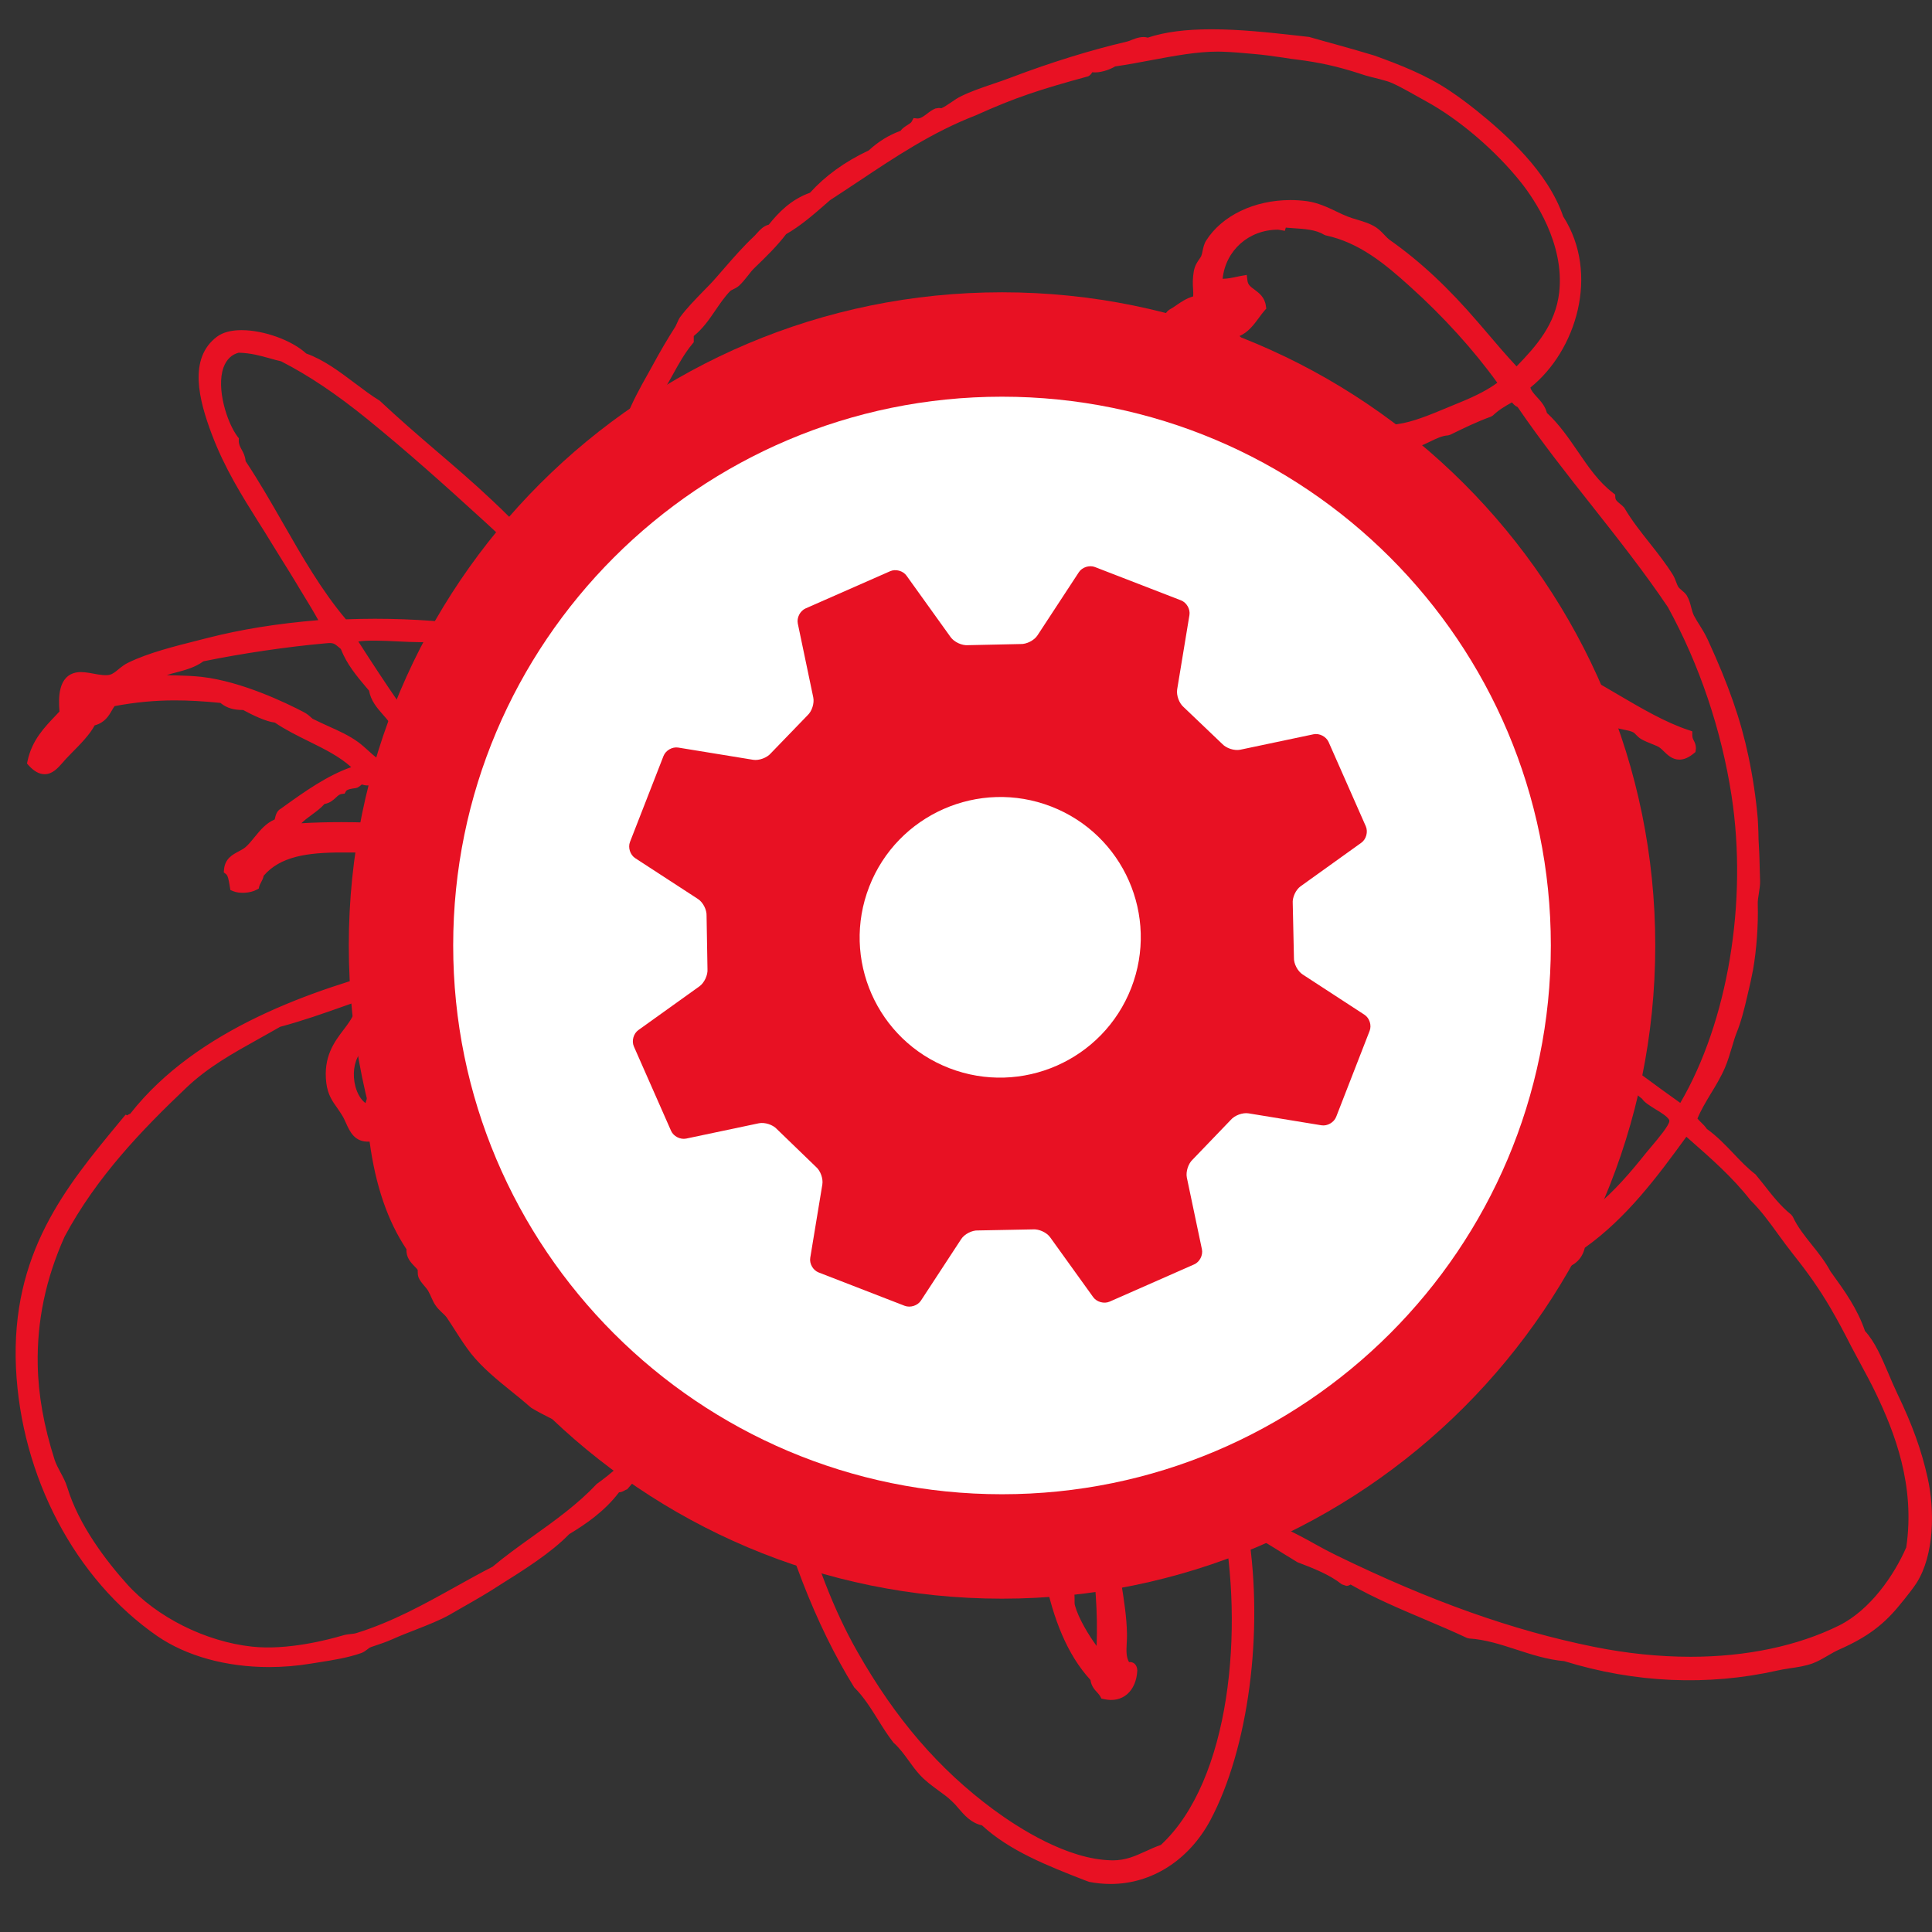
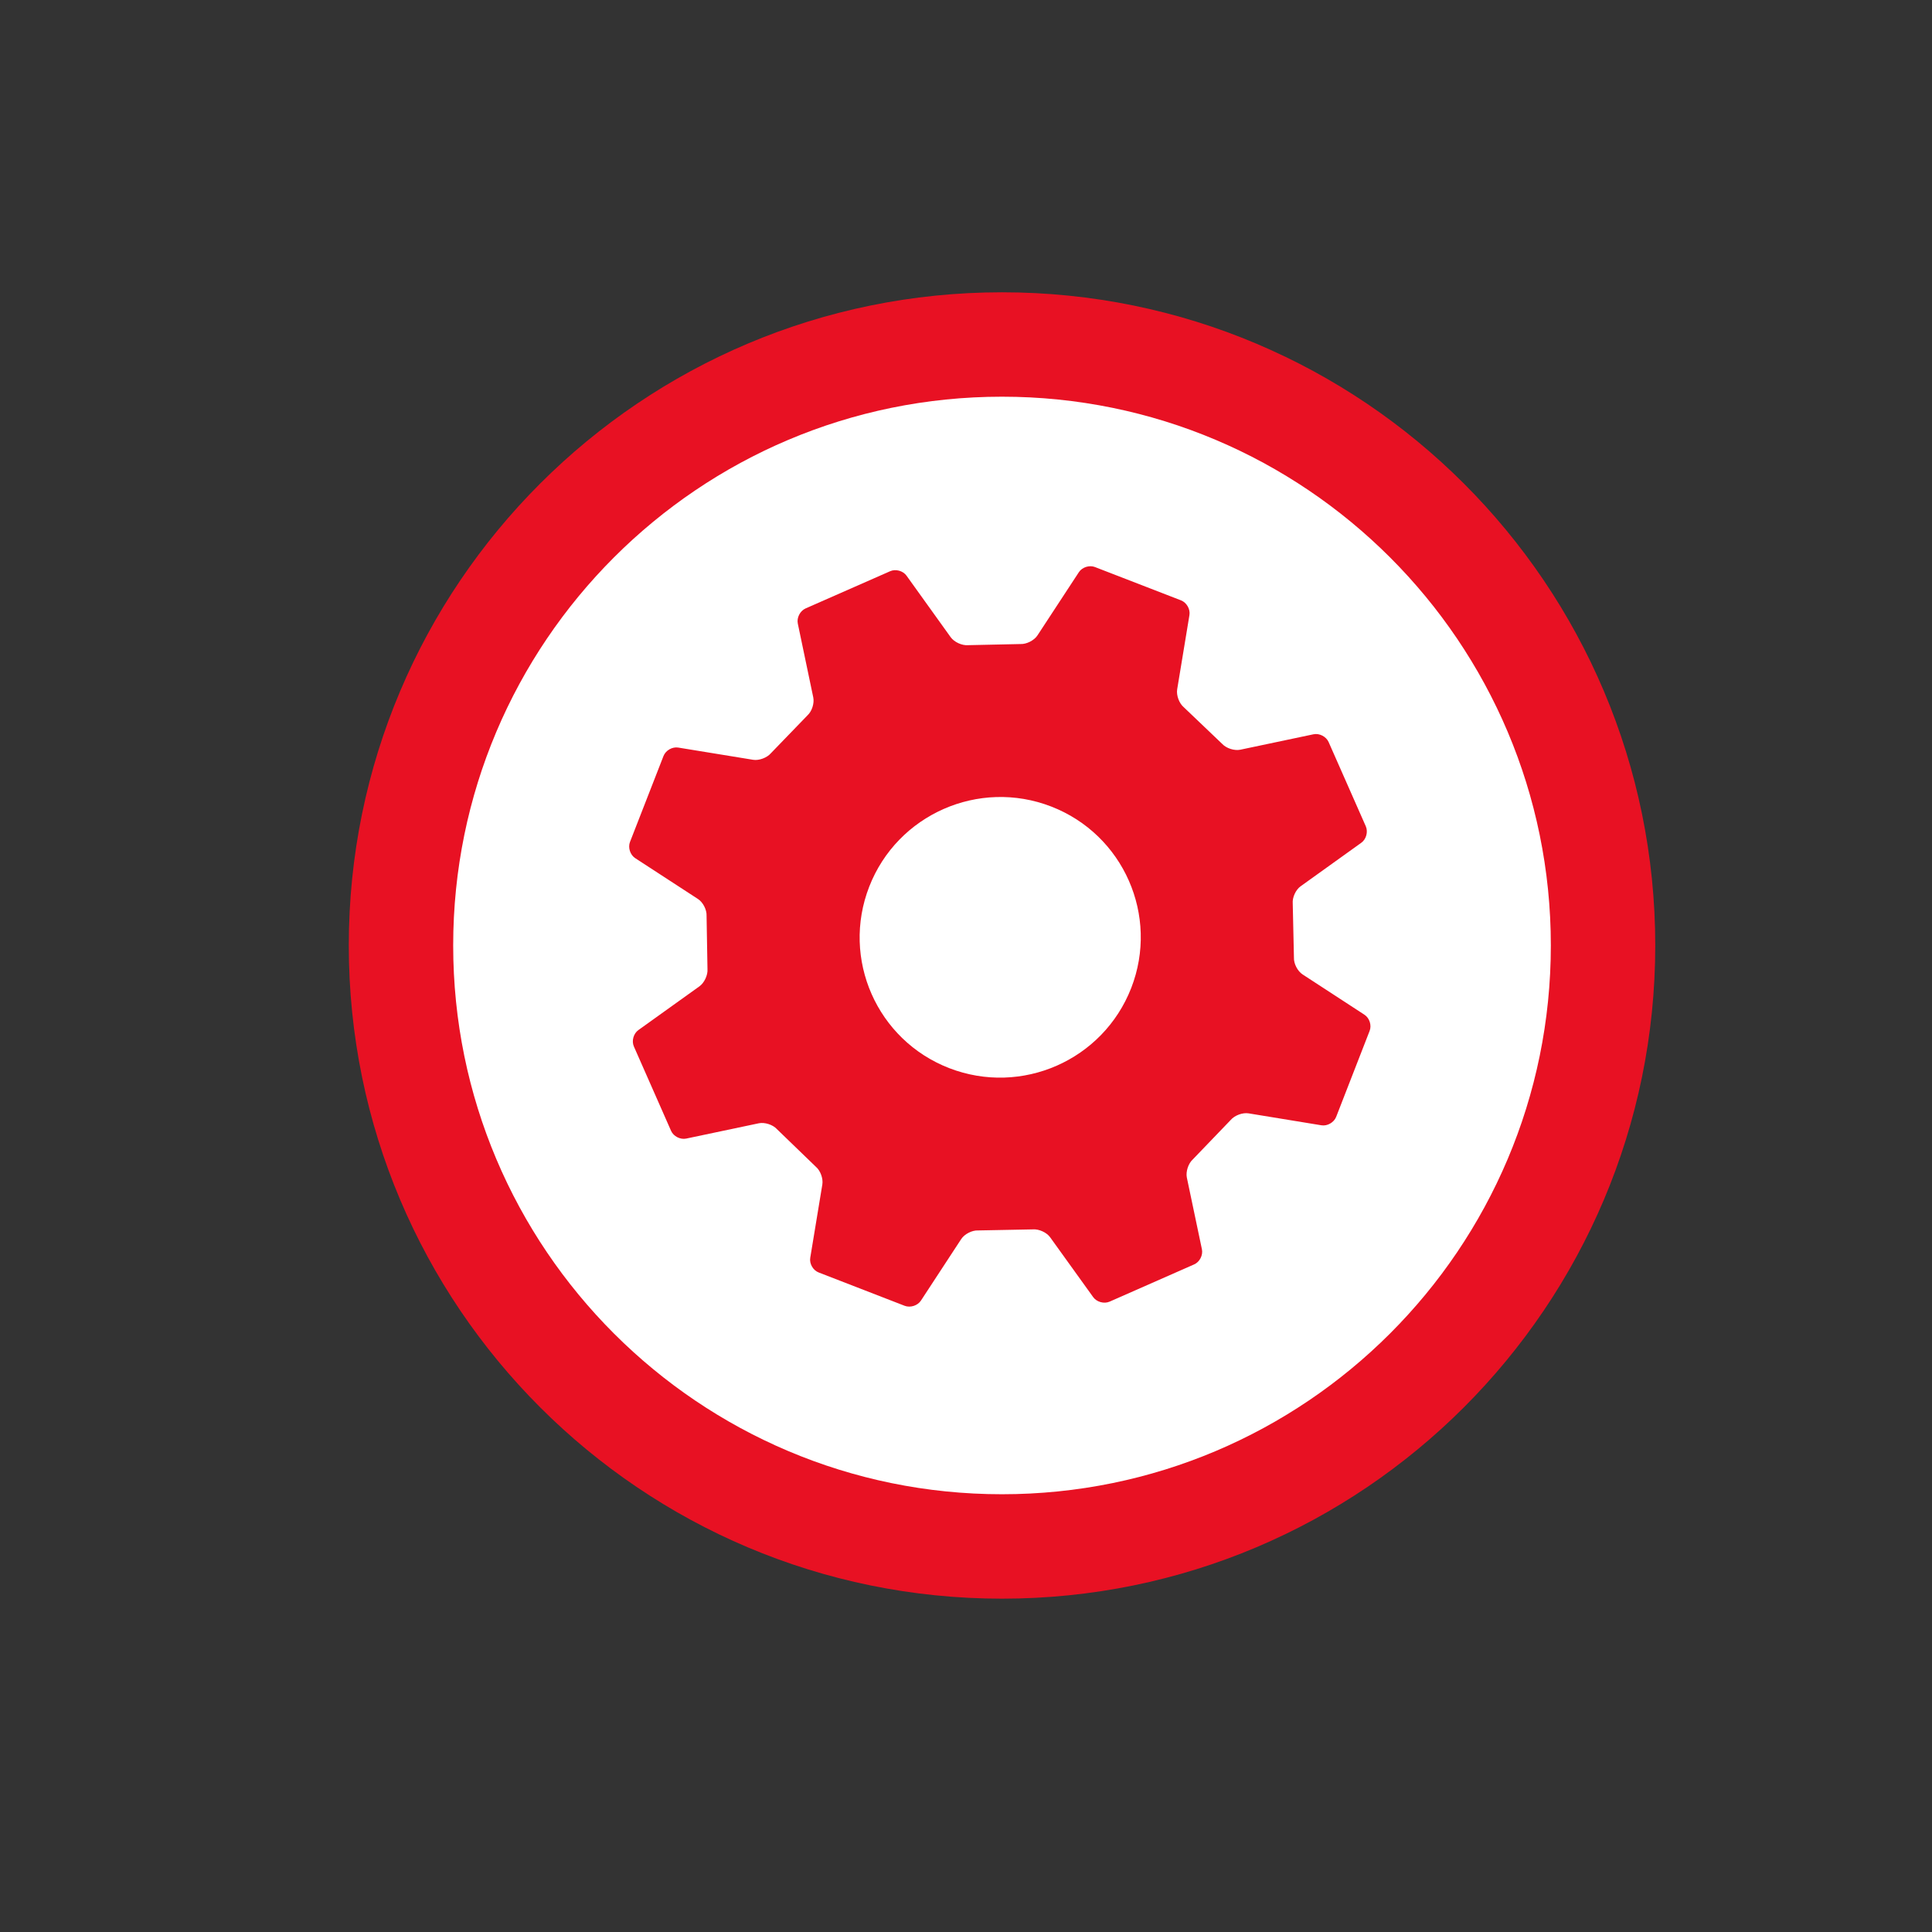
<svg xmlns="http://www.w3.org/2000/svg" version="1.1" id="Layer_1" x="0px" y="0px" width="100px" height="100px" viewBox="0 0 100 100" enable-background="new 0 0 100 100" xml:space="preserve">
  <rect x="0" y="0" width="100" height="100" fill="#333333" stroke="none" />
  <g>
    <path fill="#E81123" d="M54.436,48.586c-0.105,0.115-0.154,0.285-0.141,0.5l0.014,0.191l0.18,0.064   c0.025,0.008,0.049,0.023,0.07,0.034c0.053,0.032,0.107,0.062,0.166,0.084l0.152,0.054l0.127-0.098   c0.254-0.192,0.279-0.446,0.223-0.618C55.111,48.471,54.66,48.346,54.436,48.586z" />
    <path fill="#E81123" d="M65.014,53.845c-0.309,0.114-0.471,0.384-0.416,0.682c0.057,0.314,0.328,0.551,0.627,0.551l0.131-0.017   c0.291-0.066,0.467-0.349,0.428-0.685C65.734,53.961,65.365,53.71,65.014,53.845z" />
    <path fill="#E81123" d="M37.176,66.217c0.312,0,0.51-0.174,0.57-0.504l0.039-0.194l-0.164-0.105   c-0.111-0.07-0.236-0.106-0.375-0.106c-0.367,0-0.666,0.254-0.678,0.581l-0.006,0.275l0.377,0.035   C37.029,66.206,37.105,66.217,37.176,66.217z" />
    <path fill="#E81123" d="M32.07,69.055c0.164,0.105,0.379,0.16,0.623,0.16c0.281,0,0.562-0.071,0.75-0.125l0.113-0.037l0.057-0.107   c0.092-0.17,0.176-0.341,0.258-0.51l0.105-0.213l-0.053-0.125c-0.215-0.486-0.525-0.59-0.752-0.59c-0.338,0-0.652,0.23-0.926,0.431   l-0.211,0.151l-0.031,0.094c-0.064,0.213-0.09,0.424-0.072,0.651l0.014,0.144L32.07,69.055z" />
-     <path fill="#E81123" d="M42.342,69.281h0.684l0.088-0.123c0.137-0.2,0.162-0.462,0.059-0.665c-0.086-0.165-0.242-0.264-0.412-0.264   c-0.105,0-0.266,0.037-0.412,0.22l-0.059,0.115c-0.049,0.206,0.01,0.337,0.055,0.422L42.342,69.281z" />
-     <path fill="#E81123" d="M99.771,76.479c-0.316-1.422-0.785-2.722-1.566-4.345c-0.16-0.335-0.309-0.681-0.451-1.021   c-0.365-0.857-0.711-1.668-1.221-2.218c-0.398-1.163-1.055-2.072-1.689-2.951l-0.092-0.126c-0.281-0.52-0.627-0.962-0.973-1.388   c-0.373-0.471-0.73-0.909-0.984-1.454l-0.08-0.105c-0.561-0.45-1.004-1.019-1.467-1.613l-0.383-0.472   c-0.42-0.323-0.777-0.698-1.156-1.099c-0.416-0.434-0.848-0.886-1.363-1.254c-0.09-0.136-0.197-0.238-0.293-0.333   c-0.076-0.074-0.141-0.137-0.193-0.205c0.182-0.442,0.43-0.85,0.688-1.282c0.262-0.427,0.531-0.871,0.742-1.365   c0.143-0.338,0.258-0.723,0.359-1.063c0.08-0.272,0.156-0.524,0.236-0.725c0.229-0.557,0.4-1.236,0.551-1.889   c0.131-0.54,0.244-1.056,0.303-1.384c0.18-1.031,0.275-2.33,0.242-3.393c-0.006-0.167,0.025-0.355,0.057-0.555   c0.033-0.208,0.068-0.426,0.064-0.633l-0.016-0.509c-0.01-0.456-0.02-0.909-0.049-1.35c-0.016-0.208-0.02-0.429-0.023-0.652   c-0.01-0.245-0.018-0.489-0.033-0.719c-0.088-1.041-0.26-2.193-0.486-3.247c-0.393-1.87-1.021-3.667-2.098-6.011   c-0.15-0.321-0.291-0.546-0.426-0.761c-0.1-0.154-0.195-0.308-0.293-0.493c-0.061-0.12-0.1-0.266-0.141-0.421   c-0.053-0.206-0.109-0.415-0.229-0.619c-0.078-0.121-0.186-0.209-0.279-0.286c-0.055-0.049-0.117-0.098-0.145-0.138   c-0.053-0.077-0.092-0.177-0.131-0.285c-0.043-0.12-0.092-0.24-0.16-0.354c-0.361-0.581-0.795-1.132-1.215-1.663   c-0.479-0.602-0.928-1.174-1.312-1.826c-0.068-0.077-0.148-0.142-0.229-0.208c-0.154-0.124-0.221-0.188-0.23-0.329l-0.006-0.135   l-0.107-0.084c-0.742-0.564-1.273-1.337-1.83-2.155c-0.475-0.691-0.963-1.407-1.596-1.987c-0.09-0.354-0.314-0.603-0.518-0.825   c-0.18-0.197-0.301-0.337-0.336-0.491c2.371-1.901,3.6-5.88,1.697-8.854c-0.799-2.321-2.945-4.241-4.49-5.486   c-0.521-0.415-0.924-0.711-1.391-1.024c-1.213-0.816-2.578-1.343-3.889-1.818c-0.635-0.195-1.223-0.357-1.82-0.527   c-0.48-0.131-0.971-0.267-1.562-0.437L67.027,1.83c-1.33-0.147-2.84-0.314-4.318-0.314c-1.348,0-2.428,0.141-3.301,0.433   c-0.281-0.086-0.588,0.02-0.826,0.114c-0.084,0.035-0.168,0.07-0.252,0.09c-1.83,0.425-3.955,1.081-5.988,1.855   c-0.312,0.122-0.639,0.229-0.969,0.342c-0.551,0.188-1.125,0.383-1.609,0.622c-0.191,0.089-0.373,0.214-0.551,0.338   c-0.176,0.118-0.346,0.233-0.49,0.293c-0.049-0.008-0.096-0.014-0.141-0.014l-0.166,0.028c-0.172,0.068-0.314,0.178-0.451,0.284   c-0.158,0.118-0.309,0.233-0.475,0.233c-0.008,0-0.008,0-0.008,0l-0.197-0.021l-0.092,0.174c-0.035,0.068-0.125,0.123-0.229,0.188   c-0.113,0.072-0.254,0.16-0.357,0.299c-0.605,0.219-1.141,0.551-1.641,1.011c-1.252,0.592-2.244,1.312-3.041,2.191   c-0.984,0.351-1.629,1.021-2.133,1.652c-0.281,0.07-0.471,0.285-0.613,0.443c-0.049,0.053-0.09,0.102-0.133,0.145   c-0.582,0.546-1.051,1.087-1.551,1.66l-0.436,0.501c-0.223,0.256-0.459,0.497-0.701,0.74c-0.395,0.41-0.809,0.83-1.16,1.302   c-0.064,0.092-0.107,0.198-0.152,0.297c-0.029,0.068-0.061,0.139-0.09,0.192c-0.375,0.584-0.77,1.25-1.199,2.043l-0.223,0.402   c-0.42,0.746-0.812,1.45-1.164,2.366c-1.186,3.035-1.611,6.668-1.191,9.915c-0.01-0.012-0.018-0.021-0.025-0.031   c-0.857-0.986-1.744-2.008-2.834-2.818c-0.158-0.506-0.553-0.743-0.906-0.954c-0.055-0.033-0.109-0.065-0.166-0.101   c-0.555-0.678-1.205-1.295-1.779-1.836c-0.941-0.891-1.932-1.74-2.893-2.562c-0.957-0.82-1.945-1.675-2.922-2.591   c-0.438-0.268-0.873-0.598-1.301-0.919c-0.781-0.588-1.596-1.201-2.506-1.526c-0.74-0.682-2.191-1.208-3.346-1.208   c-0.539,0-0.967,0.114-1.27,0.339c-1.5,1.123-0.936,3.28-0.273,5.039c0.662,1.76,1.562,3.193,2.434,4.58   c0.211,0.33,0.42,0.663,0.621,0.998c0.199,0.325,0.406,0.654,0.605,0.978c0.23,0.37,0.457,0.728,0.645,1.043   c0.145,0.25,0.299,0.493,0.447,0.74c0.271,0.444,0.533,0.873,0.764,1.294c-2.152,0.179-3.98,0.475-5.73,0.921l-0.41,0.104   c-1.361,0.343-2.652,0.669-3.682,1.168c-0.201,0.09-0.365,0.226-0.512,0.344c-0.158,0.132-0.299,0.246-0.455,0.288   c-0.209,0.055-0.533,0.004-0.84-0.055C4.557,34.815,4.25,34.762,3.99,34.8c-1.002,0.159-0.965,1.347-0.912,2.027l-0.189,0.202   c-0.602,0.631-1.227,1.28-1.459,2.34l-0.033,0.15L1.5,39.635c0.275,0.295,0.539,0.438,0.811,0.438c0.406,0,0.688-0.322,0.938-0.606   c0.057-0.063,0.109-0.129,0.168-0.191l0.289-0.3c0.449-0.452,0.951-0.965,1.193-1.43c0.525-0.142,0.729-0.492,0.893-0.778   c0.043-0.072,0.086-0.146,0.139-0.22c1.08-0.202,2.078-0.296,3.123-0.296c0.711,0,1.461,0.04,2.355,0.13   c0.354,0.289,0.717,0.365,1.178,0.368c0.445,0.242,1.17,0.599,1.639,0.651c0.547,0.372,1.162,0.676,1.758,0.97   c0.814,0.402,1.594,0.789,2.195,1.336c-1.24,0.434-2.416,1.271-3.385,1.965l-0.246,0.177c-0.227,0.117-0.279,0.352-0.316,0.51   c-0.006,0.021-0.008,0.041-0.016,0.057c-0.455,0.195-0.748,0.557-1.033,0.906c-0.16,0.196-0.307,0.38-0.477,0.528   c-0.096,0.082-0.221,0.147-0.354,0.219c-0.312,0.165-0.703,0.37-0.756,0.927l-0.014,0.158l0.125,0.097   c0.092,0.077,0.131,0.312,0.168,0.52l0.049,0.295l0.148,0.062c0.334,0.14,0.895,0.098,1.207-0.075l0.113-0.059l0.029-0.126   c0.016-0.058,0.047-0.114,0.084-0.182c0.051-0.094,0.111-0.208,0.143-0.358c0.857-0.997,2.242-1.204,4.051-1.204   c0.184,0,0.363,0,0.547,0.001l0.314,0.003l0.674-0.003c0.49,0,1.047,0.011,1.539,0.12c0.131,1.436,0.26,3.896-0.154,5.825   c-4.348,1.139-10.416,3.162-13.877,7.575c-0.049,0.015-0.102,0.04-0.15,0.086L6.5,57.696l-0.338,0.407   c-2.752,3.328-5.6,6.768-5.336,12.683c0.262,5.642,3.066,10.968,7.326,13.905c1.506,1.029,3.559,1.596,5.775,1.596   c0.725,0,1.455-0.062,2.168-0.179l0.43-0.069c0.721-0.114,1.471-0.23,2.176-0.478c0.125-0.044,0.225-0.122,0.312-0.188   c0.061-0.049,0.119-0.096,0.201-0.124c0.475-0.157,0.789-0.266,1.119-0.412c0.385-0.174,0.787-0.329,1.18-0.482   c0.643-0.253,1.252-0.491,1.76-0.776l0.215-0.125c0.684-0.391,1.389-0.79,1.936-1.13l0.354-0.226   c1.344-0.842,2.732-1.712,3.686-2.692c0.865-0.521,1.834-1.185,2.576-2.163c0.129-0.002,0.23-0.062,0.342-0.126l0.078-0.028   l0.055-0.063c0.219-0.272,0.479-0.509,0.75-0.759c0.291-0.267,0.586-0.539,0.842-0.866c0.633-0.043,1.314-0.006,2.02,0.032   c0.521,0.029,1.055,0.056,1.598,0.056c0.693,0,1.285-0.046,1.836-0.148c1.059,4.639,2.652,8.767,4.652,11.996   c0.484,0.479,0.855,1.07,1.244,1.694c0.234,0.377,0.477,0.766,0.789,1.168c0.314,0.278,0.545,0.6,0.791,0.937   c0.17,0.239,0.348,0.479,0.555,0.711c0.291,0.322,0.633,0.573,0.967,0.818c0.258,0.187,0.504,0.363,0.713,0.568   c0.117,0.107,0.225,0.23,0.332,0.357c0.309,0.362,0.658,0.767,1.223,0.89c1.432,1.325,3.414,2.099,5.33,2.846l0.219,0.08   c0.375,0.073,0.748,0.108,1.113,0.108c2.119,0,4.043-1.229,5.152-3.286c1.984-3.718,2.773-9.761,1.971-14.898   c0.633,0.343,1.246,0.725,1.834,1.096l0.711,0.435c0.859,0.325,1.682,0.654,2.297,1.145l0.236,0.079   c0.041,0,0.131-0.009,0.215-0.071c1.203,0.688,2.535,1.253,3.826,1.8c0.744,0.314,1.48,0.629,2.203,0.967l0.105,0.026   c0.846,0.056,1.613,0.304,2.43,0.569c0.795,0.259,1.619,0.527,2.498,0.605c3.646,1.129,7.439,1.295,11.037,0.484   c0.209-0.049,0.43-0.083,0.654-0.117c0.385-0.054,0.781-0.115,1.162-0.251c0.279-0.104,0.533-0.254,0.779-0.398   c0.193-0.11,0.389-0.229,0.607-0.323c1.457-0.646,2.326-1.297,3.205-2.406l0.125-0.15c0.227-0.285,0.484-0.607,0.664-0.884   C100.121,80.488,100.15,78.154,99.771,76.479z M18.143,84.578c-0.135,0.015-0.271,0.032-0.391,0.07   c-0.736,0.217-2.859,0.781-4.705,0.582c-2.396-0.256-4.936-1.524-6.473-3.237c-1.08-1.203-2.494-3.049-3.09-5.003   c-0.086-0.284-0.223-0.54-0.357-0.786c-0.117-0.219-0.229-0.432-0.299-0.642c-0.559-1.752-0.846-3.358-0.875-4.912   c-0.045-2.274,0.412-4.453,1.389-6.639c1.646-3.08,4.004-5.529,6.309-7.717c1.113-1.056,2.377-1.761,3.713-2.506   c0.371-0.209,0.748-0.417,1.137-0.641c1.137-0.302,2.281-0.704,3.387-1.098c0.848-0.299,1.723-0.607,2.576-0.86   c0.012,0.232-0.057,0.547-0.117,0.834c-0.029,0.117-0.051,0.238-0.072,0.354c-0.006-0.005-0.01-0.009-0.02-0.016   c-0.072-0.096-0.172-0.21-0.328-0.287l-0.076-0.04l-0.086,0.009c-0.105,0.012-0.215,0.018-0.324,0.022   c-0.309,0.016-0.633,0.028-0.959,0.18l-0.109,0.049l-0.039,0.12c-0.113,0.305-0.324,0.589-0.551,0.886   c-0.473,0.622-1.061,1.398-0.893,2.757c0.076,0.605,0.314,0.942,0.57,1.298c0.08,0.117,0.162,0.235,0.244,0.37   c0.082,0.127,0.145,0.27,0.205,0.405c0.203,0.441,0.441,1.003,1.221,0.959c0.309,2.291,0.938,4.115,1.91,5.573   c-0.027,0.428,0.227,0.686,0.412,0.879c0.072,0.073,0.141,0.142,0.164,0.183c0.006,0.017,0.006,0.063,0.006,0.096   c0,0.086,0,0.196,0.045,0.308c0.064,0.153,0.184,0.295,0.297,0.429c0.07,0.086,0.148,0.171,0.197,0.257   c0.07,0.12,0.123,0.243,0.172,0.355c0.066,0.146,0.127,0.273,0.195,0.374c0.1,0.155,0.227,0.279,0.352,0.397   c0.092,0.084,0.18,0.167,0.246,0.259c0.16,0.235,0.309,0.469,0.459,0.704c0.246,0.386,0.506,0.786,0.797,1.159   c0.592,0.739,1.355,1.36,2.096,1.958c0.33,0.266,0.66,0.533,1.02,0.848c1.178,0.709,2.639,1.268,4.059,1.808l1.055,0.405   l0.129-0.078c0.004-0.007,0.068-0.021,0.15-0.009c-0.586,0.677-1.25,1.279-2.01,1.819c-0.961,1.03-2.156,1.888-3.311,2.713   c-0.713,0.509-1.447,1.037-2.076,1.568c-0.633,0.323-1.268,0.678-1.916,1.038c-1.602,0.891-3.26,1.814-5.121,2.392   C18.359,84.557,18.252,84.566,18.143,84.578z M8.631,34.943c0.158-0.053,0.326-0.096,0.498-0.14   c0.479-0.128,0.973-0.261,1.398-0.573c1.979-0.406,4.336-0.755,6.318-0.931c0.395-0.038,0.443-0.014,0.723,0.229l0.074,0.065   c0.311,0.792,0.809,1.383,1.287,1.952l0.174,0.203c0.09,0.525,0.42,0.9,0.709,1.231c0.121,0.136,0.24,0.271,0.34,0.414   c0.15,0.224,0.301,0.452,0.447,0.676c0.248,0.381,0.506,0.774,0.789,1.149c-0.082-0.013-0.164-0.02-0.297-0.022   c-0.229,0.01-0.447,0.06-0.658,0.11c-0.252,0.056-0.488,0.109-0.627,0.076c-0.221-0.053-0.471-0.278-0.73-0.517   c-0.17-0.153-0.344-0.31-0.531-0.45c-0.49-0.354-1.006-0.584-1.555-0.83c-0.262-0.121-0.531-0.242-0.807-0.38   c-0.018-0.011-0.055-0.044-0.088-0.075c-0.084-0.076-0.197-0.183-0.389-0.28c-0.891-0.465-3.191-1.579-5.273-1.816   c-0.447-0.05-0.879-0.062-1.291-0.074C8.967,34.959,8.797,34.951,8.631,34.943z M12.297,22.601   c-0.545-0.718-1.115-2.507-0.729-3.579c0.154-0.423,0.432-0.675,0.785-0.766c0.625,0.016,1.096,0.149,1.639,0.299   c0.193,0.055,0.398,0.114,0.555,0.145c1.439,0.738,2.859,1.691,4.473,3c2.014,1.637,3.871,3.293,6.053,5.285   c1.303,1.186,2.535,2.442,3.791,3.732l0.219,0.222c0.531,0.538,1.082,1.096,1.465,1.743l0.078,0.088   c0.338,0.251,0.758,0.602,0.959,1.005c-4.148-1.158-8.244-1.748-12.178-1.748c-0.494,0-0.996,0.011-1.502,0.029   c-1.25-1.477-2.27-3.252-3.254-4.972c-0.615-1.074-1.25-2.179-1.938-3.215c-0.023-0.267-0.123-0.455-0.211-0.608   c-0.084-0.161-0.15-0.275-0.143-0.473l0.004-0.104L12.297,22.601z M32.812,23.799c0.008-0.015,0.02-0.029,0.025-0.045l0.176,0.047   l0.041-0.336c0.061-0.526,0.275-0.99,0.484-1.436c0.189-0.401,0.385-0.823,0.457-1.278c0.305-0.426,0.572-0.898,0.826-1.354   c0.32-0.583,0.629-1.133,1.02-1.6l0.068-0.084v-0.321c0.475-0.382,0.807-0.868,1.129-1.342c0.242-0.352,0.467-0.685,0.75-0.978   c0.033-0.035,0.094-0.064,0.164-0.097c0.096-0.047,0.199-0.097,0.303-0.188c0.176-0.165,0.311-0.337,0.445-0.505   c0.113-0.147,0.232-0.305,0.389-0.449c0.523-0.506,1.115-1.075,1.598-1.711c0.73-0.421,1.344-0.95,1.939-1.466l0.342-0.299   c0.508-0.327,1.008-0.664,1.508-0.994c1.863-1.241,3.785-2.524,6.008-3.384c2.088-0.94,3.33-1.344,5.842-2.029   c0.1-0.05,0.162-0.127,0.207-0.21c0.379,0.049,0.881-0.119,1.189-0.302c0.646-0.093,1.283-0.214,1.906-0.331   c1.199-0.224,2.334-0.436,3.418-0.436l0.215,0.005c0.441,0.012,1.061,0.062,1.648,0.118c0.492,0.041,1.002,0.115,1.496,0.186   c0.256,0.043,0.508,0.08,0.754,0.107c1.141,0.146,2.053,0.348,3.154,0.701l0.143,0.047c0.182,0.059,0.297,0.097,0.502,0.147   c0.271,0.065,0.594,0.148,0.848,0.224c0.352,0.107,1.014,0.479,1.545,0.779c0.176,0.1,0.342,0.189,0.482,0.268   c1.713,0.942,3.594,2.553,4.906,4.205c0.684,0.867,2.248,3.155,1.965,5.675c-0.193,1.668-1.189,2.781-2.207,3.831   c-0.557-0.598-1.111-1.247-1.693-1.933l-0.287-0.333c-1.555-1.812-3.008-3.168-4.576-4.272c-0.1-0.072-0.193-0.171-0.287-0.27   c-0.131-0.139-0.268-0.279-0.439-0.393c-0.312-0.2-0.646-0.295-0.967-0.392c-0.166-0.049-0.336-0.1-0.508-0.168   c-0.176-0.067-0.361-0.158-0.549-0.247c-0.459-0.22-0.977-0.466-1.541-0.543c-0.281-0.038-0.57-0.058-0.854-0.058   c-1.877,0-3.549,0.806-4.365,2.096c-0.107,0.164-0.145,0.354-0.182,0.52c-0.021,0.109-0.043,0.208-0.074,0.287   c-0.025,0.051-0.061,0.098-0.094,0.147c-0.102,0.146-0.238,0.343-0.291,0.639c-0.064,0.374-0.055,0.654-0.037,0.903   c0.008,0.138,0.016,0.267,0.004,0.396c-0.352,0.1-0.613,0.28-0.85,0.444c-0.125,0.088-0.252,0.173-0.389,0.246l-0.082,0.067   c-0.512,0.575-0.812,1.34-0.967,2.476c-0.014,0.079-0.15,0.277-0.324,0.473c-0.961-2.163-2.551-3.351-4.514-3.348l-0.176,0.002   c-1.49,0.055-2.703,0.485-3.893,0.912l-0.139,0.031l-0.047,0.124c-0.049,0.038-0.131,0.095-0.189,0.198   c-2.164,0.927-3.723,2.479-5.23,3.98c-0.707,0.706-1.438,1.435-2.215,2.08l-0.064,0.051l-0.025,0.075   c-0.162,0.438-0.512,0.618-1.197,0.618c-0.328,0-0.693-0.041-1.049-0.081c-0.719-0.081-1.479-0.136-1.965,0.031   c-0.299-0.048-0.68-0.077-1.08-0.077c-1.449,0-3.176,0.335-3.678,1.281c-0.26,0.49-0.174,1.062,0.258,1.702   c0.385,0.567,0.945,1.108,1.492,1.637c0.396,0.384,0.775,0.754,1.074,1.114c-1.131,0.868-2.047,2.054-2.936,3.207   c-0.23,0.297-0.459,0.596-0.693,0.89c-0.436-1.046-0.688-2.748-0.721-4.88c-0.01-0.925,0.168-1.842,0.342-2.734   C32.643,25.15,32.773,24.475,32.812,23.799z M19.416,54.773c-0.092,0.725-0.27,1.623-0.498,2.324   c-0.232-0.171-0.416-0.473-0.52-0.854c-0.164-0.613-0.08-1.276,0.209-1.683c0.016,0.01,0.029,0.024,0.051,0.044   c0.074,0.07,0.184,0.178,0.357,0.219l0.045,0.004h0.045c0.066-0.004,0.139-0.017,0.219-0.035   C19.352,54.787,19.383,54.782,19.416,54.773z M24.521,68.284c-0.148-0.202-0.297-0.407-0.447-0.604   c-0.928-1.224-1.762-2.636-2.707-4.586c-0.508-1.06-0.85-1.94-1.1-3.318c-0.031-0.146-0.061-0.296-0.092-0.448   c-0.107-0.514-0.221-1.05-0.148-1.405c0.023-0.127,0.129-0.266,0.242-0.413c0.119-0.157,0.252-0.333,0.334-0.548   c0.156-0.395,0.225-0.809,0.295-1.205c0.053-0.31,0.109-0.63,0.205-0.938c0.562-0.216,1.066-0.274,1.506-0.178   c0.02,0.341,0.031,0.688,0.037,1.033c0.035,1.461,0.07,2.969,0.98,3.938c0.955,1.021,2.551,1.664,3.98,2.16l0.459,0.158   c0.559,0.197,1.088,0.385,1.664,0.508c0.461,0.098,1.018,0.174,1.605,0.255c0.369,0.052,0.754,0.101,1.143,0.162   c0.359,0.056,0.709,0.125,1.053,0.191c0.662,0.129,1.291,0.247,1.949,0.287c0.621,0.036,1.219-0.008,1.857-0.054   c0.258-0.019,0.523-0.04,0.797-0.053c0.041,0.801,0.121,1.548,0.197,2.271c0.105,0.986,0.203,1.916,0.203,2.861   c-1.205,1.732-2.607,3.483-4.402,5.493c-2.484-0.358-4.699-1.23-6.76-2.664c-0.109-0.33-0.41-0.473-0.656-0.592   c-0.109-0.049-0.227-0.104-0.322-0.177C25.717,69.913,25.135,69.121,24.521,68.284z M22.707,33.186l1.414,0.217   c2.621,0.4,5.102,0.782,7.656,1.521c-0.209,0.465-0.533,0.822-0.873,1.198c-0.342,0.382-0.697,0.778-0.943,1.296   c-0.439,0.466-0.785,1.012-1.121,1.538c-0.209,0.33-0.42,0.668-0.656,0.978c-1.305-0.307-2.613-0.445-4.156-0.549l0.008-0.096   l-0.293,0.022l0.084-0.655l-0.627,0.628c-0.059,0-0.158-0.029-0.254-0.059c-0.076-0.023-0.162-0.048-0.254-0.065   c-1.406-1.786-2.691-3.69-4.146-5.957c0.488-0.07,1.262-0.044,2.018-0.005C21.367,33.239,22.178,33.269,22.707,33.186z    M82.352,62.823c-0.148,0.065-0.281,0.158-0.404,0.241c-0.174,0.117-0.336,0.229-0.473,0.246c-0.197-0.097-0.232-0.736-0.25-1.002   c-0.07-1.143-0.068-2.372-0.064-3.673c0.002-1.522,0.006-3.089-0.119-4.539c0.408,0.226,0.801,0.488,1.107,0.817l0.109,0.075   c0.844,0.32,1.475,0.843,2.143,1.402c0.195,0.161,0.387,0.327,0.592,0.483c0.129,0.192,0.387,0.348,0.678,0.531   c0.271,0.16,0.721,0.435,0.736,0.61c0.008,0.22-0.615,0.955-0.879,1.269c-0.117,0.135-0.223,0.26-0.303,0.361   c-0.885,1.109-1.672,2.013-2.645,2.818C82.48,62.553,82.4,62.678,82.352,62.823z M66.643,45.898   c-0.109-0.413-0.389-0.681-0.635-0.913c-0.234-0.227-0.439-0.419-0.459-0.683c0.092-0.048,0.244-0.123,0.332-0.377   c0.031-0.262-0.006-0.566-0.277-0.775c0.037-0.035,0.08-0.066,0.123-0.104c0.523-0.43,1.068-0.876,1.383-1.579   c0.541-0.147,0.967-0.549,1.383-0.942c0.334-0.318,0.684-0.646,1.078-0.823l0.139-0.062l0.031-0.147   c0.004-0.032,0.01-0.061,0.01-0.088c0.391-0.074,0.701-0.298,0.982-0.502c0.186-0.13,0.361-0.256,0.543-0.341   c0.289,0.168,0.525,0.403,0.773,0.649c0.289,0.284,0.584,0.574,0.979,0.787c0.152,0.364,0.416,0.648,0.785,0.844   c0.166,0.305,0.387,0.525,0.662,0.662c0.225,0.385,0.543,0.657,0.854,0.919c0.188,0.156,0.361,0.308,0.504,0.472   c0.154,0.172,0.277,0.37,0.406,0.576c0.184,0.296,0.369,0.6,0.658,0.849c1.664,2.802,2.527,5.272,2.707,7.72   c-3.287-1.94-7.623-3.74-12.904-5.355c-0.029-0.099-0.025-0.203-0.018-0.327C66.682,46.219,66.689,46.061,66.643,45.898z    M56.76,85.192c-0.422-0.568-0.943-1.446-1.115-2.075c-0.029-0.088-0.029-0.191-0.025-0.313c0-0.134,0.002-0.284-0.031-0.434   c-0.031-0.146-0.105-0.263-0.164-0.359c-0.037-0.054-0.07-0.105-0.084-0.146c-0.213-0.692-0.324-1.603-0.436-2.479   c-0.045-0.375-0.092-0.748-0.145-1.104c-0.156-1.044-0.246-2.182-0.334-3.281c-0.07-0.824-0.139-1.674-0.232-2.49   c0.082,0.07,0.164,0.134,0.25,0.207c0.207,0.166,0.416,0.342,0.652,0.496c0.133,0.665,0.277,1.344,0.426,2.03   C56.197,78.427,56.896,81.713,56.76,85.192z M34.893,25.5c0.01-0.052,0.037-0.08,0.143-0.166c0.078-0.068,0.174-0.15,0.248-0.272   c1.709-0.31,3.957-0.38,5.969-0.194c-0.053,0.059-0.109,0.116-0.164,0.177c-0.213,0.208-0.465,0.458-0.557,0.865l-0.008,0.007   c-0.443,0.261-0.799,0.701-1.143,1.124c-0.455,0.563-0.928,1.146-1.564,1.281l-0.09,0.035c-0.105,0.062-0.182,0.141-0.25,0.219   c-0.033-0.023-0.066-0.044-0.102-0.064c-0.154-0.097-0.33-0.209-0.457-0.346c-0.021-0.094-0.051-0.233-0.168-0.317   c-0.092-0.08-0.197-0.103-0.293-0.103c-0.012,0-0.025,0.003-0.039,0.003c-0.092-0.095-0.199-0.253-0.311-0.422   c-0.102-0.151-0.211-0.31-0.324-0.453c-0.094-0.114-0.203-0.228-0.312-0.347C35.146,26.186,34.84,25.863,34.893,25.5z    M41.43,26.232c0.033-0.062,0.057-0.123,0.072-0.171c0.395-0.275,0.738-0.634,1.053-1.092c0.154,0.004,0.273,0.031,0.393,0.055   c0.23,0.055,0.496,0.081,0.744-0.033c1.094,0.224,2.252,0.419,3.377,0.608c2.535,0.424,5.158,0.865,7.406,1.684   c-0.01,0.001-0.02,0.009-0.031,0.01c-0.027,0.018-0.057,0.033-0.086,0.048c-0.654-0.165-1.285-0.222-1.893-0.277   c-0.344-0.029-0.693-0.062-1.049-0.114c-0.152-0.021-0.305-0.066-0.451-0.104c-0.223-0.062-0.451-0.128-0.732-0.139   c-0.086,0-0.164,0.024-0.232,0.042c-0.016,0.003-0.037,0.009-0.055,0.013l-0.232-0.35l0.02,0.329   c-0.121-0.021-0.246-0.048-0.367-0.073c-0.477-0.104-1.012-0.181-1.42-0.027c-0.074-0.079-0.166-0.105-0.246-0.109   c-0.104-0.005-0.201-0.01-0.301-0.01l-0.254-0.383l0.043,0.379c-2.418-0.044-4.553,0.2-6.719,0.759   c0-0.005,0.002-0.005,0.002-0.007l0.096-0.108c0.133-0.149,0.264-0.292,0.404-0.407l0.654-0.521H41.43z M22.107,44.33   c0.305,0.025,0.641,0.039,0.992,0.057c0.854,0.037,1.809,0.079,2.395,0.311c-0.184,0.48-0.375,0.95-0.568,1.42   c-0.395,0.95-0.803,1.932-1.107,3.01c-0.389,0.268-1.127,0.413-1.623,0.512c-0.025,0.005-0.049,0.01-0.076,0.014   c0.016-0.485,0.041-0.96,0.068-1.429C22.262,46.912,22.338,45.67,22.107,44.33z M30.221,40.514   c-0.34-0.088-0.744-0.194-1.031-0.281c0.029-0.128,0.113-0.205,0.24-0.315c0.139-0.124,0.305-0.277,0.391-0.55l0.16-0.261   c0.277-0.46,0.604-0.867,0.951-1.296c0.023-0.032,0.055-0.062,0.08-0.097c-0.189,0.44-0.297,0.942-0.4,1.436   c-0.1,0.479-0.205,0.973-0.385,1.368L30.221,40.514z M51.74,67.958c0.018,0.122-0.047,0.186-0.367,0.377   c-0.105,0.062-0.219,0.129-0.328,0.212c-2.25-1.577-4.322-3.4-6.326-5.164c-0.457-0.401-0.914-0.808-1.375-1.207   c0.027-0.019,0.051-0.029,0.066-0.029l0.17,0.103l0.15-0.083c0.381-0.211,0.812-0.387,1.234-0.559   c0.773-0.317,1.574-0.646,2.158-1.21c0.301-0.074,0.805-0.224,1.043-0.661c0.225,0.021,0.416-0.085,0.572-0.189   c0.736,0.67,1.309,1.427,1.98,2.408c0.439,0.653,0.812,1.268,1.172,1.939c0.471,0.876,0.916,1.853,0.811,3.275   c-0.074,0.064-0.146,0.138-0.217,0.214c-0.092,0.093-0.262,0.268-0.287,0.294l-0.545-0.367L51.74,67.958z M26.535,40.748   c0.023-0.007,0.041-0.013,0.061-0.017L26.639,41l0.318-0.095c0.053-0.015,0.098-0.017,0.148-0.021c0,0,0.006,0,0.006-0.003   c0.096,0.085,0.213,0.131,0.316,0.159c-0.186,0.417-0.418,0.787-0.658,1.18c-0.189,0.308-0.385,0.626-0.561,0.966   c-0.156,0-0.35-0.021-0.512-0.041l-0.014-0.005c-0.328-0.508-0.705-0.962-1.068-1.405c-0.387-0.462-0.754-0.907-1.064-1.402   c0.289,0.11,0.641,0.117,0.98,0.122c0.398,0.004,0.805,0.01,1.049,0.177l0.098,0.062l0.121-0.018   c0.082-0.02,0.15-0.053,0.205-0.092l-0.105,0.344L26.535,40.748z M32.992,43.296c0.174,0.219,0.43,0.53,0.988,0.467   c0.285-0.03,0.412-0.228,0.482-0.37c0.217,0.05,0.418,0.122,0.609,0.199c-0.266,0.014-0.436,0.119-0.529,0.213   c-0.131,0.134-0.205,0.318-0.205,0.512c0,0.116,0.033,0.235,0.086,0.346c-0.512-0.108-1.02-0.219-1.545-0.332   c-0.654-0.148-1.324-0.296-2.025-0.439c0.008-0.358,0.066-0.772,0.123-1.176c0.031-0.208,0.062-0.419,0.086-0.615   c0.586,0.012,0.996,0.206,1.51,0.453c0.141,0.067,0.285,0.135,0.439,0.204c-0.02,0.044-0.051,0.095-0.088,0.157l-0.059,0.223   L32.992,43.296z M56.666,26.129c0-0.054,0-0.13-0.027-0.107c0.814-0.813,1.748-1.486,2.508-2.007l0.023,0.161   c0.145,1.197,0.295,2.43,0.389,3.708c-0.512-0.13-1.055-0.347-1.615-0.577c-0.518-0.21-1.043-0.425-1.607-0.594   c-0.012-0.148,0.043-0.169,0.145-0.208l0.188-0.072L56.666,26.129z M69.57,22.131l-0.166-0.143l-0.18,0.034   c-0.041,0-0.082-0.013-0.137-0.026c-0.066-0.019-0.141-0.039-0.234-0.044l-0.176-0.155c-1.561-1.373-3.17-2.786-4.516-4.408   c0.447-0.186,0.748-0.598,1.004-0.943c0.096-0.133,0.189-0.262,0.289-0.374l0.088-0.098l-0.02-0.134   c-0.055-0.453-0.354-0.675-0.592-0.852c-0.221-0.158-0.334-0.256-0.361-0.454l-0.039-0.304l-0.299,0.052   c-0.066,0.01-0.148,0.027-0.234,0.048c-0.211,0.045-0.473,0.1-0.709,0.1c-0.006,0-0.006,0-0.006,0   c0.156-1.469,1.35-2.542,2.873-2.542l0.35,0.06l0.047-0.166c0.125,0.012,0.252,0.02,0.381,0.029   c0.582,0.037,1.186,0.077,1.59,0.334l0.098,0.039c1.738,0.371,3.064,1.471,4.385,2.668c1.684,1.513,3.277,3.267,4.494,4.959   c-0.453,0.341-1.102,0.682-1.971,1.033c-0.215,0.086-0.434,0.176-0.652,0.27c-0.865,0.36-1.764,0.734-2.545,0.839   c-0.27,0.036-0.566,0.132-0.877,0.235c-0.408,0.135-0.824,0.273-1.188,0.273C69.955,22.461,69.74,22.357,69.57,22.131z    M63.818,19.232l0.029,0.106l0.098,0.06c0.998,0.631,1.658,1.4,2.242,2.21c-1.758-0.108-2.748-0.035-4.924,0.361   c-0.287-0.798-0.699-2.03-0.506-2.673c0.121-0.416,0.582-0.74,1.029-1.054c0.266-0.188,0.535-0.379,0.75-0.599   c0.176,0.306,0.42,0.525,0.641,0.728C63.465,18.636,63.715,18.863,63.818,19.232z M68.607,35.977   c0.236,0.212,0.463,0.438,0.699,0.666c0.156,0.16,0.318,0.316,0.482,0.473c-0.314,0.143-0.754,0.28-1.234,0.388   C68.65,37.018,68.65,36.46,68.607,35.977z M65.311,46.381c-0.6-0.105-1.078-0.217-1.576-0.331   c-0.242-0.057-0.484-0.112-0.742-0.167c0.203-0.324,0.486-0.582,0.781-0.853c0.17-0.149,0.338-0.303,0.496-0.471   c0.221,0.344,0.527,0.592,0.812,0.812c-0.029,0.227,0.07,0.364,0.17,0.461C65.201,46.057,65.258,46.238,65.311,46.381z    M43.184,28.061c0.695-0.184,1.713-0.28,2.867-0.28c0.48,0,0.971,0.018,1.439,0.05c0.088-0.012,0.184-0.05,0.256-0.129   c0.285,0.056,0.346,0.02,0.457-0.013c0.223,0.209,0.617,0.185,0.914,0.117c0.047-0.01,0.092-0.021,0.135-0.031   c0.174,0.114,0.438,0.211,0.623,0.211c0.125,0,0.219-0.035,0.285-0.082c0.162,0.065,0.344,0.079,0.494,0.096   c0.094,0.007,0.236,0.019,0.264,0.036l0.127,0.135l0.174-0.053c0.184-0.055,0.309-0.152,0.412-0.233   c0.385,0.188,0.938,0.272,1.463,0.22c0.002,0.029,0.014,0.062,0.021,0.097l0.037,0.165l0.162,0.046   c0.232,0.07,0.354,0.088,0.494,0.104c-0.148,0.54-0.385,1.141-0.613,1.723c-0.215,0.561-0.424,1.086-0.564,1.6l-0.076,0.509   c-0.156,0.995-0.342,2.208-0.307,3.286c-0.035-0.03-0.07-0.065-0.1-0.092c-0.154-0.134-0.32-0.284-0.512-0.373   c-0.039-0.081-0.105-0.149-0.203-0.208l0.01-0.21l-0.316-0.011c-0.064,0-0.117,0.011-0.156,0.026   c-0.609-0.527-1.373-0.897-2.268-1.101c-0.043-0.062-0.115-0.159-0.25-0.217l-0.09-0.016c-0.287-0.022-0.588-0.066-0.895-0.109   c-0.666-0.093-1.373-0.188-2.061-0.131c-0.678,0.051-2.166,0.609-2.582,0.88c-0.225,0.153-0.379,0.332-0.514,0.487   c-0.084,0.107-0.16,0.192-0.242,0.263c-0.324-0.49-0.635-0.995-0.934-1.491c-0.781-1.284-1.586-2.61-2.689-3.636   c0.473-0.566,1.236-0.786,2.041-1.022c0.438-0.129,0.889-0.258,1.254-0.433c0.102-0.022,0.223-0.089,0.268-0.282   c0.131-0.018,0.24,0,0.354,0.025c0.137,0.029,0.291,0.053,0.434,0.017l-0.014,0.162L43.184,28.061z M29.828,48.128   c-0.184-0.18-0.355-0.378-0.514-0.588c0.107-0.049,0.219-0.073,0.379-0.083c0.018,0.131,0.049,0.254,0.074,0.365   C29.797,47.948,29.82,48.044,29.828,48.128z M32.607,48.501c-0.596,0.021-1.166,0.033-1.732,0.035c0-0.181-0.014-0.378-0.027-0.566   c-0.029-0.398-0.062-0.891,0.072-1.053c0.012-0.011,0.029-0.03,0.078-0.048c0.199,0.066,0.42-0.009,0.623-0.104   c0.043-0.015,0.09-0.035,0.135-0.054v0.235l0.402-0.165c0.072-0.031,0.146-0.056,0.223-0.078c0.184-0.058,0.391-0.122,0.555-0.258   c0.461-0.001,0.787-0.048,1.111-0.155c0.182,0.066,0.451,0.079,0.883,0.09c0.43,0.015,0.998,0.029,1.309,0.159   c-0.074,0.357-0.217,0.66-0.363,0.978c-0.141,0.29-0.279,0.593-0.373,0.951C34.396,48.442,33.469,48.475,32.607,48.501z    M31.957,45.651c-0.389,0.133-0.74,0.245-1.223,0.304c-0.008-0.107,0.012-0.229,0.027-0.357c0.012-0.068,0.021-0.135,0.029-0.209   c0.301,0.031,0.602,0.113,0.898,0.193C31.783,45.605,31.873,45.631,31.957,45.651z M33.166,49.559   c0.615-0.003,1.254-0.003,1.834-0.047c-0.271,0.951-0.916,1.826-1.498,2.609l-0.041,0.055c-0.188-0.153-0.346-0.351-0.51-0.553   c-0.211-0.261-0.432-0.529-0.732-0.738c-0.16-0.312-0.396-0.54-0.613-0.74c-0.182-0.173-0.346-0.331-0.459-0.53   C31.777,49.561,32.479,49.559,33.166,49.559z M27.678,44.932c0.678,0.086,1.371,0.178,1.918,0.286   c0.109,0.259,0.086,0.707-0.018,0.987c-0.203,0.062-0.389,0.132-0.57,0.203c-0.182,0.067-0.354,0.134-0.518,0.182   c-0.201-0.271-0.422-0.54-0.641-0.806c-0.248-0.307-0.502-0.618-0.711-0.925C27.312,44.886,27.496,44.91,27.678,44.932z    M27.834,48.135c0.133-0.064,0.26-0.127,0.443-0.143c0.092,0.117,0.197,0.222,0.303,0.327c0.119,0.125,0.23,0.238,0.324,0.364   c-0.992,0.07-1.889,0.16-2.92,0.298c0.105-0.054,0.215-0.108,0.322-0.161c0.309-0.149,0.617-0.303,0.895-0.517   C27.428,48.312,27.656,48.219,27.834,48.135z M31.598,51.742c0.398,0.426,0.811,0.865,1.174,1.336   c-0.234,0.373-0.68,0.564-1.166,0.491c-0.273-0.667-0.533-1.468-0.613-2.476C31.191,51.316,31.393,51.528,31.598,51.742z    M35.406,51.664c0.387-0.658,0.787-1.34,1.061-2.145c0.402,0.072,0.791,0.104,1.17,0.133c0.25,0.022,0.49,0.041,0.711,0.073   c-0.092,0.482-0.123,1.044-0.158,1.591c-0.033,0.607-0.068,1.233-0.191,1.724c-0.787,0.167-1.543,0.219-2.342,0.276   c-0.336,0.022-0.676,0.049-1.023,0.077c-0.029-0.025-0.064-0.046-0.096-0.069C34.779,52.737,35.086,52.216,35.406,51.664z    M38.766,47.229c-0.066,0.244-0.07,0.503-0.078,0.733c-0.004,0.279-0.008,0.521-0.1,0.682c-0.324-0.026-0.582-0.041-0.816-0.058   c-0.342-0.021-0.627-0.039-0.963-0.074c0.152-0.586,0.367-1.131,0.631-1.626C37.889,46.944,38.391,47.041,38.766,47.229z    M57.043,29.154l0.301-0.083c0.734-0.208,1.629,0.062,2.447,0.348l0,0c0.148,1.05,0.191,2.037,0.236,2.993   c0.043,1.035,0.092,2.106,0.268,3.264c-0.098,0.507-0.047,1.077-0.002,1.63c0.043,0.458,0.084,0.931,0.041,1.351   c-1.02,0.252-2.338,0.27-3.293,0.015l-0.129-0.034l-0.105,0.074c-0.236,0.15-0.678,0.142-1.096,0.098   c-0.293-0.026-0.566-0.048-0.779-0.011c-0.062-0.076-0.127-0.153-0.189-0.234c-0.82-0.997-1.594-1.94-1.09-3.597l0.195-0.005   l0.023-0.265c0.137-1.753,0.838-3.702,1.455-5.419l0.191-0.532c0.254-0.041,0.486,0.006,0.717,0.062   c0.227,0.05,0.482,0.102,0.752,0.079L57.043,29.154z M64.057,42.738c-0.15,0.126-0.311,0.264-0.455,0.434l-0.012-0.044   l-0.369,0.459c-0.062,0.077-0.123,0.154-0.178,0.229c-0.23,0.303-0.396,0.525-0.787,0.7l-0.146,0.067l-0.021,0.161   c-0.059,0.421-0.207,0.525-0.566,0.675c-0.066-2.013-0.066-3.848,0.006-5.467c1.686-0.067,2.969-0.274,4.572-0.535l0.535-0.086   c-0.514,1.083-1.043,2.08-1.932,2.714l-0.084,0.092C64.486,42.373,64.277,42.55,64.057,42.738z M67.242,37.774   c-1.395,0.435-2.344,0.629-4.285,0.71l-0.109,0.002l-0.084,0.077c-0.113,0.12-0.51,0.12-0.639,0.12l-0.467-0.008   c-0.062,0-0.131,0-0.199,0.006c-0.072-1.146-0.135-2.289-0.201-3.446c-0.1-1.741-0.201-3.535-0.336-5.436   c3.549,1.713,5.668,3.574,6.461,5.626C67.465,36.109,67.426,36.82,67.242,37.774z M53.984,62.438   c-0.641-0.796-0.697-2.236-0.752-3.634c-0.033-0.84-0.068-1.7-0.232-2.428c0.041-0.063,0.07-0.125,0.102-0.183   c0.094-0.166,0.131-0.239,0.246-0.272c0.799,0.874,1.443,1.771,2.18,2.802l0.191,0.271c0.178,0.244,0.377,0.496,0.568,0.742   c0.344,0.438,0.664,0.85,0.834,1.182c0.039,0.068,0.031,0.268-0.059,0.448l-0.025,0.079c-0.014,0.07-0.014,0.139-0.002,0.197   c-0.299,0.279-0.598,0.644-0.725,1.103l-0.018-0.008l-0.145,0.177c-0.246,0.295-0.424,0.553-0.52,0.847   c-0.072,0.002-0.182,0.022-0.266,0.129c-0.555-0.243-0.943-0.657-1.322-1.191l0.025-0.159L53.984,62.438z M60.242,43.981   c0.021,0.182,0.098,0.317,0.164,0.43c0.041,0.067,0.07,0.127,0.076,0.164c0.01,0.108-0.041,0.237-0.098,0.392   c-0.049,0.127-0.104,0.274-0.131,0.436c-0.238-0.029-0.496-0.047-0.77-0.07c-0.725-0.056-1.531-0.122-2.236-0.34   c0.031-0.064,0.061-0.147,0.064-0.252c-0.186-1.234-0.689-2.348-1.172-3.431c-0.18-0.398-0.363-0.805-0.531-1.218   c1.928,0.047,3.342,0.066,4.807,0c0.098,0.654,0.01,1.34-0.08,2.004C60.26,42.72,60.178,43.36,60.242,43.981z M50.969,57.999   c0.07-0.061,0.141-0.122,0.211-0.184c0.242-0.207,0.475-0.412,0.723-0.604c0.01,0.101,0.021,0.202,0.033,0.305   c0.066,0.61,0.137,1.232,0.08,1.859C51.615,58.95,51.252,58.517,50.969,57.999z M44.438,51.316   c-0.107-0.208-0.197-0.44-0.291-0.678c-0.033-0.085-0.066-0.168-0.102-0.253c0.131,0.015,0.252,0.036,0.387,0.057   C44.441,50.735,44.441,51.025,44.438,51.316z M43.666,48.861l-0.014,0.38c-0.014,0.003-0.025,0.012-0.039,0.014   c0,0.002-0.006,0.002-0.008,0.004c-0.088-0.159-0.146-0.338-0.176-0.538C43.508,48.766,43.584,48.815,43.666,48.861z M52.15,37.24   c-0.008,0.363-0.045,0.623-0.086,0.902c-0.027,0.217-0.059,0.438-0.078,0.703c-0.578,0.151-1.52,0.269-1.912,0.181l-0.07-0.018   l-0.07,0.018c-0.494,0.134-0.98,0.242-1.455,0.343c-1.309,0.287-2.547,0.56-3.6,1.356c-0.164-0.047-0.275-0.159-0.416-0.302   c-0.096-0.097-0.201-0.202-0.332-0.294c-0.426-1.365-0.938-2.745-1.395-3.961c0.906-0.896,1.955-1.36,3.375-1.501   C48.758,34.408,51.18,36.334,52.15,37.24z M53.049,53.862c-0.301-0.275-0.326-0.827-0.326-1.646c0-0.219,0-0.441-0.012-0.662   c0.406,0.054,0.816,0.085,1.211,0.118c0.469,0.037,0.916,0.07,1.336,0.143c-0.111,0.107-0.213,0.169-0.275,0.169l0,0l-0.225-0.029   l-0.086,0.209c-0.197,0.495-0.598,0.821-1.016,1.162C53.449,53.495,53.24,53.665,53.049,53.862z M55.15,42.311l0.156,0.068   c0.115,0.051,0.158,0.288,0.197,0.525c0,0.004,0,0.008,0,0.013C55.383,42.717,55.264,42.518,55.15,42.311z M54.236,40.147   c0.008,0,0.016,0.002,0.023,0.002c0.107,0.285,0.254,0.518,0.4,0.749c0.236,0.375,0.441,0.703,0.467,1.225l0.01,0.165   C54.75,41.595,54.42,40.881,54.236,40.147z M55.236,44.89c-0.238-0.009-0.473-0.021-0.705-0.035l-0.018-0.021v0.019   c-0.482-0.036-0.955-0.077-1.471-0.127l-0.396-0.036c-0.141-1.281,0.105-2.914,0.344-4.28c0.498,1.7,1.344,3.049,2.168,4.358   L55.236,44.89z M44.812,42.638c0.135,0.163,0.264,0.339,0.391,0.513c0.324,0.435,0.652,0.881,1.084,1.14   c0.004,0.105,0.039,0.193,0.082,0.27c-0.211,0.016-0.482,0.016-0.658,0.016c-0.178,0-0.35,0-0.508,0.009   c-0.045-0.261-0.117-0.521-0.189-0.779C44.893,43.379,44.773,42.97,44.812,42.638z M51.457,44.631   c-0.324,0.012-0.662-0.026-1.01-0.062c-0.334-0.031-0.672-0.068-1.012-0.068c-0.285,0-0.539,0.024-0.77,0.074   c-0.299-0.303-0.557-0.655-0.826-1.025c-0.455-0.618-0.928-1.257-1.619-1.69c-0.055-0.202-0.119-0.316-0.193-0.42   c1.219-0.611,2.883-0.998,5.072-1.177l0.15-0.006l0.07-0.06c0.053,0,0.113,0.005,0.18,0.012c0.08,0.005,0.17,0.01,0.268,0.013   c-0.105,1.309-0.211,2.927-0.293,4.132L51.457,44.631z M49.217,45.674c0.186-0.034,0.355-0.051,0.496,0.054l0.084,0.067   l0.107-0.008c0.057-0.003,0.164-0.018,0.242-0.117c0.373,0.15,0.824,0.132,1.209-0.044c0.037,0.06,0.082,0.109,0.141,0.151   c-0.018,0.821-0.006,1.619,0.012,2.393c0.012,0.701,0.023,1.37,0.006,1.98c-0.012-0.006-0.023-0.013-0.041-0.021   c-0.318-0.771-0.717-1.473-1.1-2.154C49.961,47.252,49.537,46.507,49.217,45.674z M46.238,45.75l0.17,0.094l0.15-0.114   c0.133-0.101,0.213-0.114,0.27-0.114c0.084,0,0.178,0.032,0.285,0.067c0.076,0.023,0.156,0.05,0.244,0.07   c0.211,0.513,0.502,0.94,0.781,1.354c0.406,0.595,0.793,1.16,0.953,1.977l-0.271,0.019l0.135,0.365   c0.029,0.066,0.047,0.13,0.068,0.198c-0.545-0.401-0.969-0.839-1.041-1.638l-0.018-0.172l-0.154-0.07   c-0.129-0.061-0.236-0.095-0.35-0.095c-0.057,0-0.105,0.005-0.15,0.018l-0.07-0.197l-0.219,0.012   c-0.186,0.009-0.303,0.085-0.383,0.136c-0.01,0.008-0.02,0.013-0.031,0.018c-0.08-0.058-0.16-0.114-0.238-0.174   c-0.268-0.202-0.549-0.413-0.908-0.555c-0.012-0.139-0.016-0.271-0.021-0.407c-0.008-0.249-0.016-0.505-0.078-0.765   C45.658,45.645,45.957,45.595,46.238,45.75z M43.029,44.684c-0.867,0-1.562-0.416-1.934-0.696c0.404-0.839,0.838-1.556,1.6-1.916   l0.479,0.035c0.092,0,0.17-0.011,0.232-0.026c-0.018,0.396-0.088,0.76-0.168,1.139c-0.09,0.452-0.184,0.916-0.191,1.465   C43.043,44.684,43.037,44.684,43.029,44.684z M50.354,53.359c0.072-0.093,0.121-0.193,0.16-0.293   c0.07,0.044,0.131,0.084,0.176,0.128c-0.123,0.076-0.242,0.14-0.369,0.201L50.354,53.359z M54.619,50.559   c-0.059-0.005-0.113-0.008-0.176-0.008c-0.078,0-0.168,0.003-0.248,0.008c-0.1,0.008-0.197,0.015-0.268,0.005l-0.191-0.036   c-0.316-0.057-0.73-0.133-1.102-0.243c0.043-0.692,0.014-1.435-0.008-2.162c-0.029-0.813-0.059-1.655,0.014-2.401   c0.23,0.032,0.451,0.055,0.666,0.074c0.418,0.033,0.816,0.068,1.238,0.217l0.086,0.031l0.088-0.022   c0.033-0.009,0.084-0.022,0.141-0.054l0.045,0.22l0.322-0.117c0.576-0.212,0.926,0.13,1.34,0.578   c0.191,0.205,0.381,0.415,0.615,0.578c0.127,0.438,0.447,0.803,0.764,1.162c0.123,0.135,0.242,0.27,0.346,0.41   c-0.029,0.018-0.068,0.044-0.137,0.075c-0.098,0.052-0.217,0.113-0.328,0.227c-0.205,0.207-0.377,0.435-0.547,0.661   c-0.471,0.632-0.861,1.124-1.711,1.036c-0.104-0.014-0.236-0.051-0.371-0.1C55.023,50.642,54.826,50.58,54.619,50.559z    M45.59,51.856c-0.006-0.275,0.014-0.486,0.033-0.706c0.016-0.178,0.035-0.362,0.037-0.584c0.393,0.051,0.697,0.191,0.861,0.405   c0.133,0.172,0.184,0.398,0.146,0.683c-0.17,0.023-0.326,0.061-0.479,0.098C45.99,51.8,45.803,51.842,45.59,51.856z M46.887,52.575   c0.283,0.813,0.631,1.572,0.967,2.309c0.143,0.307,0.277,0.614,0.416,0.929c-0.066,0.289-0.139,0.584-0.162,0.928   c-0.076-0.085-0.162-0.172-0.283-0.238c-0.24-0.332-0.463-0.675-0.689-1.017c-0.373-0.566-0.758-1.151-1.197-1.676   c-0.053-0.202-0.145-0.347-0.23-0.484c-0.098-0.149-0.17-0.26-0.174-0.439C45.951,52.706,46.412,52.601,46.887,52.575z    M48.803,52.8c0.334,0.282,0.719,0.603,1.291,0.663l0.078,0.01c-0.256,0.128-0.521,0.263-0.811,0.469l-0.072,0.05l-0.033,0.088   c-0.047,0.122-0.092,0.223-0.139,0.306c-0.312-0.591-0.611-1.234-0.838-1.955C48.459,52.511,48.625,52.652,48.803,52.8z    M49.855,55.765c0.078-0.405,0.342-0.789,0.668-1.004c0.004,0.208,0.053,0.405,0.148,0.579c0.086,0.158,0.211,0.293,0.363,0.39   c-0.244,0.271-0.543,0.497-0.857,0.735l-0.115,0.085C49.812,56.313,49.809,56.001,49.855,55.765z M39.809,48.264   c0.039-0.256,0.084-0.501,0.15-0.705c0.215,0.042,0.406,0.074,0.576,0.107c0.576,0.095,0.945,0.159,1.443,0.395   c0.006,0.27,0.025,0.61,0.066,0.923c-0.762-0.062-1.498-0.149-2.314-0.274C39.756,48.561,39.785,48.413,39.809,48.264z    M42.42,38.684c-0.383-0.228-0.752-0.488-1.127-0.792c0.045-0.064,0.084-0.13,0.125-0.198c0.127-0.209,0.25-0.412,0.395-0.571   c0.096,0.279,0.201,0.538,0.312,0.791C42.229,38.172,42.332,38.421,42.42,38.684z M41.393,41.355   c-0.607,0.316-0.9,0.926-1.158,1.467c-0.061,0.121-0.117,0.244-0.18,0.361c-0.287-0.126-0.529-0.394-0.783-0.672   c-0.055-0.062-0.107-0.119-0.162-0.177l0.162-0.399c0.4-1.021,0.82-2.072,1.377-2.948c0.68,0.382,1.4,0.85,1.959,1.48   C42.115,40.626,41.627,40.847,41.393,41.355z M39.463,50.559c0.035-0.236,0.068-0.478,0.098-0.728   c0.98,0.002,1.801,0.146,2.809,0.329c0.158,0.347,0.328,0.679,0.498,1.013c0.184,0.362,0.369,0.731,0.543,1.112l-0.537,0.092   c-1.17,0.199-2.371,0.404-3.633,0.529C39.254,52.102,39.357,51.354,39.463,50.559z M50.027,58.778   c-0.043-0.035-0.07-0.064-0.094-0.091c0.006-0.008,0.01-0.016,0.012-0.023c0.271,0.023,0.504,0.422,0.711,0.771   c0.082,0.138,0.16,0.272,0.24,0.384c0.129,0.183,0.279,0.353,0.42,0.509c0.162,0.19,0.32,0.372,0.387,0.515   c0.068,0.146,0.111,0.304,0.141,0.474c-0.414-0.715-0.852-1.444-1.49-1.986C50.312,59.048,50.146,58.89,50.027,58.778z    M58.951,50.792c-0.166-0.009-0.334-0.015-0.506-0.015c-0.059,0-0.115,0.002-0.17,0.002c0.037-0.062,0.068-0.131,0.088-0.208   c0.322-0.165,0.543-0.421,0.744-0.648c0.012-0.02,0.027-0.037,0.045-0.056c0.055,0.052,0.104,0.111,0.162,0.175   c0.115,0.132,0.256,0.294,0.453,0.404c0.018,0.127,0.07,0.222,0.119,0.3c-0.137,0.042-0.297,0.066-0.514,0.066   C59.238,50.812,59.098,50.802,58.951,50.792z M59.58,47.41l-0.078,0.114l0.01,0.032c-0.117,0.024-0.273,0.081-0.369,0.222   c-0.02-0.005-0.041-0.011-0.062-0.018c-0.174-0.422-0.441-0.728-0.703-1.026c-0.094-0.108-0.188-0.21-0.27-0.321l0.264,0.036   c0.092,0,0.162-0.023,0.219-0.057l0.035,0.255l0.324-0.094c0.105-0.029,0.227-0.044,0.35-0.061   c0.172-0.024,0.348-0.044,0.508-0.101c0.125,0.091,0.297,0.104,0.484,0.057c0.059,0.258-0.072,0.363-0.312,0.561   C59.846,47.119,59.701,47.241,59.58,47.41z M45.125,55.875c0.008-0.08,0.014-0.168,0.016-0.258c0.006-0.129,0.012-0.27,0.031-0.407   c0.578,0.784,1.025,1.576,1.354,2.404l0.049,0.086c0.113,0.128,0.232,0.245,0.355,0.36c0.236,0.223,0.445,0.42,0.547,0.707   c-0.303,0.232-0.648,0.393-0.982,0.548c-0.434,0.202-0.875,0.415-1.205,0.766c-0.332,0.035-0.594,0.167-0.848,0.297   c-0.207,0.104-0.41,0.206-0.666,0.255c0.146-0.622,0.365-1.239,0.578-1.837C44.691,57.864,45.031,56.904,45.125,55.875z    M58.078,59.135l-0.137,0.083l0.043,0.174c-0.004,0.023-0.014,0.05-0.021,0.072c-0.021,0.063-0.072,0.211-0.037,0.357   c-0.02,0.018-0.035,0.035-0.051,0.054c-0.014,0.013-0.027,0.027-0.047,0.047c-0.752-1.106-1.564-2.174-2.35-3.206   c-0.416-0.547-0.828-1.09-1.24-1.642c0.102-0.143,0.191-0.318,0.246-0.542c0.654-0.201,0.861-0.532,0.889-0.845   c0.486-0.169,0.861-0.544,1.051-1.05c0.336-0.12,0.518-0.39,0.658-0.619c0.316-0.036,0.621-0.044,0.973-0.044l0.484,0.002   c0.359,0,0.771-0.006,1.229-0.064c-0.025,0.658-0.191,1.363-0.367,2.102c-0.203,0.85-0.416,1.729-0.408,2.613   c-0.332,0.386-0.426,0.924-0.512,1.404C58.398,58.485,58.328,58.919,58.078,59.135z M60.682,28.196   c-0.064-0.571-0.117-1.153-0.168-1.737c-0.086-0.969-0.174-1.97-0.318-2.902c0.037-0.011,0.09-0.02,0.141-0.037   c0.674,1.873,1.475,3.577,2.387,5.068C62.021,28.525,61.32,28.356,60.682,28.196z M38.617,40.279   c-0.117-0.024-0.318-0.024-0.344-0.014c-0.086,0-0.225,0.026-0.32,0.191l-0.078,0.006l-0.043,0.187   c-0.082-0.164-0.186-0.313-0.33-0.414c-0.486-0.928-1.102-1.737-1.693-2.519c-0.451-0.595-0.914-1.205-1.314-1.865   c1.699,0.695,3.449,1.445,5.066,2.329C39.225,38.82,38.887,39.515,38.617,40.279z M35.818,43.927   c0.328,0.164,0.662,0.328,1.043,0.458c-0.01,0.028-0.018,0.059-0.023,0.094c-0.059,0.225-0.109,0.445-0.205,0.585   c-0.432-0.063-0.844-0.143-1.262-0.222c0.004,0,0.008,0,0.008,0c0.035-0.085,0.092-0.144,0.176-0.175   c0.055-0.407-0.148-0.565-0.297-0.776c-0.053-0.008-0.084,0.004-0.129,0.006v-0.289C35.359,43.703,35.588,43.812,35.818,43.927z    M28.98,41.455c0.26,0.111,0.553,0.234,0.93,0.309c-0.008,0.413-0.053,0.773-0.09,1.128c-0.033,0.274-0.066,0.536-0.078,0.818   c-0.576-0.034-1.068-0.125-1.547-0.218c-0.266-0.05-0.547-0.103-0.828-0.142c0.32-0.678,0.732-1.332,1.273-2.033   C28.758,41.362,28.867,41.407,28.98,41.455z M36.814,54.262c0.432-0.108,0.852-0.218,1.221-0.189   c-0.045,0.633-0.049,1.252-0.055,1.852c0,0.342-0.006,0.682-0.018,1.021c-0.939-0.843-1.703-1.639-2.342-2.454   C36.045,54.463,36.434,54.361,36.814,54.262z M53.973,65.453c-0.164-0.363-0.322-0.715-0.344-1.064   c0.062,0.058,0.125,0.114,0.186,0.174c0.15,0.136,0.309,0.286,0.486,0.399l0.051,0.208c-0.012,0.019-0.033,0.037-0.047,0.06   l-0.076,0.088l0.006,0.116c0.002,0.02,0.01,0.036,0.014,0.054c-0.088,0.005-0.16,0.034-0.229,0.084   C54.006,65.528,53.986,65.492,53.973,65.453z M56.727,64.493c0.475-0.657,0.902-1.291,1.258-1.989   c0.438,0.57,0.758,1.284,1.064,1.99c-0.455,0.095-0.859,0.14-1.236,0.14C57.432,64.634,57.072,64.585,56.727,64.493z    M26.875,46.219c0.184,0.26,0.371,0.523,0.592,0.729c-0.014,0.003-0.027,0.006-0.039,0.007c-0.17,0.043-0.451,0.113-0.592,0.353   c-0.447,0.07-0.814,0.312-1.174,0.549c-0.15,0.094-0.295,0.19-0.443,0.272c0.242-0.793,0.578-1.486,0.928-2.214   c0.059-0.125,0.123-0.252,0.182-0.379C26.529,45.726,26.705,45.972,26.875,46.219z M29.758,49.779   c0.131,0.233,0.107,0.543,0.088,0.889c-0.018,0.268-0.037,0.54,0.008,0.824c0.035,0.22,0.117,0.422,0.193,0.617   c0.08,0.194,0.152,0.382,0.166,0.543c0.002,0.098,0.002,0.191,0.002,0.285c0.004,0.22,0.008,0.439,0.057,0.67   c-0.471,0.021-0.955,0.031-1.467,0.031c-1.432,0-2.793-0.078-4.293-0.166l-0.09-0.003c-0.062,0-0.125,0.003-0.193,0.005   c-0.145,0.011-0.293,0.014-0.377-0.023c0.143-1.235,0.449-2.29,0.748-3.173C26.682,49.932,27.939,49.813,29.758,49.779z    M24.422,53.763v0.003l0,0V53.763z M39.32,59.86l0.047,0.139l0.137,0.047c0.301,0.108,0.512,0.372,0.736,0.654   c0.129,0.168,0.258,0.336,0.41,0.476c0.096,0.083,0.195,0.146,0.299,0.203c0.057,0.033,0.102,0.06,0.139,0.082   c-0.277,0.05-0.574,0.086-0.863,0.118c-0.354,0.041-0.688,0.08-0.984,0.144c-0.109-0.716-0.125-1.422-0.121-2.149   C39.211,59.651,39.283,59.742,39.32,59.86z M40.297,59.262l-0.285-0.485l-0.158-0.011c-0.191-0.012-0.471-0.341-0.674-0.578   c-0.041-0.048-0.078-0.092-0.119-0.133c0.004-0.391,0-0.801,0-1.221c-0.012-1.03-0.021-2.094,0.082-2.875   c0.334-0.056,0.715-0.117,1.119-0.182c1.256-0.197,2.676-0.418,3.639-0.682c0.068,0.036,0.18,0.264,0.229,0.357   c0.037,0.076,0.07,0.15,0.111,0.212c-0.209,2.47-0.891,4.519-1.553,6.498c-0.096,0.285-0.191,0.571-0.283,0.86   c-0.023,0.003-0.049,0.005-0.072,0.005c-0.396,0-0.875-0.557-1.266-1.007C40.801,59.717,40.547,59.427,40.297,59.262z    M58.604,61.243c1.205-2.612,1.838-5.812,2.352-8.925c0.207,0.275,0.465,0.641,0.766,1.075c0.148,0.22,0.209,0.358,0.303,0.578   c0.045,0.097,0.092,0.202,0.152,0.331c0.143,0.317,0.324,0.65,0.504,0.981c0.281,0.525,0.574,1.068,0.729,1.544   c0.102,0.322,0.154,0.725,0.203,1.113c0.027,0.198,0.053,0.391,0.082,0.567c0.164,0.994,0.312,2.82-0.529,3.807   c-0.348,0.406-0.77,0.691-1.262,1.024l-0.168,0.11c-0.441,0.304-1.143,0.677-1.41,0.771l-0.033-0.056   c-0.264-0.391-0.697-1.048-0.861-1.376C59.104,62.152,58.883,61.737,58.604,61.243z M74.568,34.031   c-0.449,0.662-1.717,1.785-2.523,2.229c-0.217,0.125-0.645,0.303-0.693,0.325c-0.107,0-0.17-0.058-0.281-0.167   c-0.1-0.099-0.227-0.224-0.418-0.253c-0.545-0.597-1.109-1.171-1.674-1.746c-1.23-1.259-2.5-2.552-3.535-4.039   c2.744,0.567,6.215,1.417,9.207,2.249c0.154,0.052,0.248,0.104,0.326,0.174C74.934,33.144,74.805,33.682,74.568,34.031z    M57.707,23.77c0.268-0.525,0.561-1.025,0.85-1.517c0.07-0.125,0.15-0.254,0.225-0.381c0.074,0.271,0.117,0.595,0.158,0.908   c0.012,0.066,0.021,0.135,0.029,0.202C58.574,23.223,58.16,23.479,57.707,23.77z M23.713,54.67c1.738,0.122,3.99,0.141,7,0.044   c0.078,0.07,0.145,0.176,0.219,0.297c0.102,0.161,0.223,0.342,0.408,0.476l0.084,0.063l0.105-0.005   c0.604-0.035,1.02-0.314,1.387-0.559c0.398-0.27,0.732-0.496,1.295-0.416c0.654,0.782,1.375,1.521,2.066,2.23   c0.574,0.594,1.174,1.202,1.725,1.833c0.004,0.475,0.033,0.958,0.059,1.438c0.033,0.587,0.066,1.193,0.061,1.78   c-0.115,0.02-0.234,0.029-0.367,0.029c-0.152,0-0.299-0.01-0.439-0.023c-0.15-0.013-0.301-0.021-0.447-0.021   c-0.207,0-0.506,0.016-0.846,0.171c-0.332-0.109-0.715-0.117-1.115-0.126c-0.346-0.008-0.705-0.018-1.086-0.083   c-0.088-0.015-0.184-0.054-0.283-0.1c-0.129-0.054-0.27-0.112-0.43-0.141c-0.055-0.006-0.109-0.009-0.16-0.009   c-0.123,0-0.25,0.018-0.375,0.038c-0.086,0.018-0.172,0.034-0.309,0.029c-0.307-0.038-0.609-0.125-0.904-0.21   c-0.436-0.125-0.846-0.238-1.268-0.213c-0.15-0.08-0.314-0.131-0.471-0.18c-0.17-0.046-0.328-0.093-0.428-0.17l-0.08-0.059h-0.529   c-0.281-0.21-0.609-0.288-0.902-0.358c-0.186-0.044-0.355-0.085-0.512-0.15c-1.041-0.46-3.098-1.664-3.398-2.956   C23.615,56.672,23.57,55.414,23.713,54.67z M53.9,68.811c0.275,0.764,0.504,1.615,0.697,2.572c-0.188-0.124-0.35-0.256-0.482-0.41   c0.008-0.415-0.049-0.846-0.115-1.305C53.961,69.383,53.922,69.095,53.9,68.811z M79.387,35.062   c-0.533-0.057-1.102-0.121-1.621-0.083c-1.023,0.051-1.855,0.267-2.469,0.629c-0.285-0.068-0.549,0-0.756,0.094   c0.59-0.711,1.062-1.472,1.275-2.499c0.049,0.017,0.1,0.026,0.146,0.039c0.561,0.153,1.092,0.294,1.34,0.646l0.066,0.097   l0.113,0.024c0.781,0.164,1.551,0.613,2.258,1.095C79.623,35.089,79.502,35.076,79.387,35.062z M65.945,29.208   c-0.168-0.03-0.352-0.057-0.537-0.08c-0.326-0.044-0.703-0.093-0.869-0.187c-0.205-0.11-0.451-0.582-0.629-0.93   c-0.072-0.136-0.139-0.267-0.207-0.385c-0.92-1.597-1.635-3.007-2.107-4.62c0.996-0.41,2.102-0.553,3.561-0.47   c1.182,0.072,2.043,0.327,2.564,0.765c0.129,0.107,0.219,0.224,0.303,0.341c0.227,0.294,0.447,0.632,1.219,0.558   c0.215-0.018,0.41-0.122,0.582-0.215c0.123-0.067,0.264-0.144,0.342-0.144c0.119,0.003,0.6,0.115,1.809,1.452l0.141,0.161   c0.352,0.391,0.543,0.604,0.906,1.119l0.072,0.104c0.922,1.315,2.061,2.928,2.033,4.966C72.59,30.748,69.271,29.865,65.945,29.208z    M55.582,25.273c-0.164,0.341-0.328,0.678-0.494,1.018c-3.391-1.018-7.592-1.874-11.645-2.378c0.125-0.146,0.266-0.278,0.416-0.419   c0.287-0.263,0.582-0.534,0.779-0.922c0.676-0.392,1.191-0.932,1.688-1.457c0.221-0.229,0.438-0.462,0.672-0.677   c1.021-0.954,2.223-1.73,3.787-2.444c0.961-0.443,1.9-0.74,2.584-0.811c2.844-0.296,4.498,0.693,5.008,3.033   C57.285,21.754,56.418,23.543,55.582,25.273z M34.809,32.926c0.045-0.028,0.078-0.066,0.111-0.107   c0.156,0.035,0.334-0.101,0.373-0.144l0.047-0.062c0.031-0.054,0.074-0.127,0.078-0.212c0.006,0.002,0.018,0.002,0.027,0.005   l0.074,0.014l0.068-0.023c0.221-0.077,0.334-0.238,0.418-0.351c0.035-0.053,0.062-0.096,0.096-0.118l0.264-0.226l-0.012-0.009   c0.012-0.007,0.016-0.022,0.025-0.032l0.027,0.013l0.129-0.075c0.254-0.146,0.262-0.375,0.25-0.516   c0.334-0.077,0.574-0.334,0.76-0.599c0.514,0.352,0.896,0.917,1.297,1.512c0.205,0.304,0.418,0.617,0.652,0.906l0.102,0.118   c0.188,0.21,0.381,0.43,0.436,0.78c0.039,0.143,0.141,0.215,0.236,0.238c0.105,0.348,0.287,0.619,0.447,0.861   c0.178,0.274,0.342,0.513,0.408,0.841c-0.273,0.24-0.459,0.546-0.639,0.845c-0.115,0.188-0.227,0.369-0.352,0.523   c-1.76-0.866-4.205-1.994-6.389-2.701c0.076-0.213,0.264-0.38,0.475-0.562C34.484,33.614,34.797,33.332,34.809,32.926z    M31.311,40.844c0.316-1.712,0.773-3.127,1.383-4.303c1.275,2.361,2.877,4.414,4.768,6.114c-0.014,0.2-0.068,0.363-0.141,0.517   c-0.92-0.343-1.797-0.693-2.646-1.034C33.605,41.707,32.506,41.266,31.311,40.844z M23.439,41.944   c0.254,0.288,0.52,0.655,0.789,1.045c-0.32-0.02-0.639-0.058-0.969-0.095c-0.461-0.055-0.934-0.109-1.455-0.122   c-0.268-0.962-0.729-1.731-1.205-2.461c0.021,0.011,0.053,0.024,0.082,0.04l0.086,0.043l0.096-0.018   c1.193-0.22,1.484,0.096,2.016,0.84C23.037,41.439,23.215,41.683,23.439,41.944z M23.344,50.968   c-0.07,0.395-0.174,0.807-0.273,1.212c-0.086,0.338-0.17,0.685-0.24,1.027c-0.352-0.04-0.627-0.097-0.912-0.155   c-0.082-0.017-0.172-0.035-0.262-0.056C21.951,52.206,22.641,51.575,23.344,50.968z M39.305,63.082   c0.715-0.039,1.545-0.132,2.201-0.429l0.121-0.05c0.01,0.001,0.027,0.005,0.043,0.006c-0.594,1.478-1.363,2.824-2.111,4.128   c-0.17-1.073-0.207-2.175-0.248-3.411L39.305,63.082z M52.438,69.105c0.127-0.086,0.268-0.18,0.391-0.304   c0.037,0.253,0.033,0.565,0.033,0.827c0,0.131-0.004,0.264,0,0.386c-0.254-0.183-0.518-0.435-0.752-0.654   C52.197,69.268,52.314,69.191,52.438,69.105z M54.986,68.484c-0.07-0.227-0.16-0.451-0.246-0.661   c-0.102-0.247-0.238-0.582-0.223-0.688c0.025-0.152,0.166-0.271,0.328-0.406c0.176-0.149,0.404-0.342,0.484-0.633   c0.238-0.078,0.363-0.271,0.441-0.395c0.004-0.009,0.006-0.012,0.01-0.017c1.695,0.33,2.549,0.258,3.818,0.005   c1.539,3.06,2.621,6.609,3.473,11.423c-0.422-0.187-0.838-0.463-1.268-0.75l-0.277-0.185c-0.377-0.247-0.744-0.493-1.111-0.743   c-0.449-0.302-0.904-0.608-1.387-0.925c-0.391-0.254-0.779-0.534-1.174-0.815c-0.51-0.364-1.041-0.741-1.592-1.087   c-0.279-0.924-0.596-1.938-0.904-2.934L54.986,68.484z M61.363,47.73c0.018-0.169,0.289-0.444,0.465-0.627   c0.082-0.083,0.156-0.156,0.213-0.229c1.213,0.114,2.307,0.314,3.418,0.621c-0.258,2.309-2.828,2.821-4.061,2.932   C61.307,50.31,61.109,49.794,61.363,47.73z M35.98,73.535c0.385-0.392,0.783-0.797,1.012-1.396   c0.744-0.593,1.301-1.341,1.848-2.183c0,0.092-0.014,0.201-0.035,0.336c-0.021,0.183-0.047,0.373-0.033,0.562   c0.043,0.511,0.158,1.031,0.268,1.535c0.121,0.534,0.232,1.043,0.262,1.53c-0.68,0.121-1.359,0.178-2.076,0.178   c-0.547,0-1.1-0.034-1.676-0.102C35.682,73.838,35.826,73.689,35.98,73.535z M39.988,68.24c0.02-0.018,0.051-0.028,0.076-0.043   c0.107-0.05,0.24-0.112,0.322-0.244c0.082-0.142,0.08-0.291,0.074-0.401c0-0.018-0.002-0.039-0.002-0.052   c0.088-0.032,0.205-0.08,0.271-0.185c0.088-0.127,0.148-0.288,0.211-0.462c0.045-0.131,0.098-0.274,0.166-0.4l0.359-0.655   c0.213-0.384,0.424-0.778,0.648-1.189c0.113-0.204,0.227-0.457,0.34-0.721c0.1-0.236,0.207-0.476,0.32-0.696   c1.434,1.187,3.027,2.516,4.471,3.922l0.064,0.088l0.121-0.003c0.051,0.044,0.152,0.129,0.32,0.132   c0.404,0.453,0.887,0.822,1.355,1.176c0.338,0.26,0.664,0.506,0.961,0.781c-0.256,0.424-0.77,0.704-1.307,0.994   c-0.217,0.118-0.43,0.237-0.631,0.361c-0.135,0.086-0.26,0.19-0.379,0.301c-0.129,0.11-0.248,0.216-0.377,0.281   c-0.16,0.082-0.34,0.141-0.529,0.205c-0.363,0.117-0.768,0.25-1.059,0.582c-0.338,0.129-0.674,0.263-1.01,0.395   c-1.367,0.538-2.781,1.097-4.367,1.312c-0.229-0.885-0.324-1.843-0.434-2.94l-0.084-0.815c-0.018-0.141-0.035-0.271-0.051-0.395   C39.758,68.972,39.715,68.646,39.988,68.24z M20.363,42.629c-0.893-0.039-1.756-0.076-2.699-0.076   c-0.688,0-1.371,0.019-2.066,0.058c0.152-0.152,0.336-0.289,0.527-0.429c0.23-0.17,0.471-0.341,0.672-0.569   c0.285-0.046,0.459-0.21,0.592-0.332c0.119-0.114,0.188-0.172,0.303-0.186l0.146-0.017l0.07-0.127   c0.061-0.102,0.322-0.135,0.5-0.158l0.094-0.026c0.084-0.044,0.158-0.1,0.223-0.163c0.152,0.043,0.271,0.072,0.496,0.037   C19.764,41.24,20.141,41.9,20.363,42.629z M86.971,57.087c-0.66-0.466-1.309-0.945-1.959-1.422   c-1.303-0.968-2.654-1.959-4.094-2.843c-0.191-3.141-1.127-6.104-2.969-9.354c-1.666-2.074-3.459-3.954-5.318-5.591   c0.195-0.123,0.461-0.188,0.715-0.248c0.15-0.04,0.299-0.075,0.43-0.123l0.398-0.144c1.35-0.48,2.625-0.938,4.09-0.971l0.059-0.289   h0.002v0.289c0.398,0,0.961,0.071,1.459,0.136l0.34,0.044c0.105,0.014,0.236,0.018,0.354,0.022   c0.084,0.009,0.186,0.011,0.254,0.019c0.043,0.065,0.121,0.166,0.262,0.189c0.176,0.035,0.348,0.076,0.518,0.107   c0.535,0.106,1.041,0.205,1.582,0.418c0.02,0.007,0.072,0.055,0.105,0.086c0.074,0.07,0.17,0.158,0.303,0.211   c0.189,0.071,0.375,0.108,0.555,0.145c0.182,0.035,0.355,0.07,0.488,0.141c0.041,0.021,0.084,0.062,0.131,0.117   c0.068,0.071,0.156,0.163,0.273,0.231c0.174,0.098,0.365,0.176,0.545,0.247c0.176,0.069,0.342,0.133,0.43,0.206   c0.066,0.049,0.127,0.112,0.188,0.171c0.201,0.196,0.445,0.437,0.812,0.437c0.238,0,0.48-0.104,0.74-0.317l0.092-0.074l0.018-0.116   c0.027-0.235-0.053-0.382-0.109-0.491c-0.041-0.084-0.07-0.14-0.07-0.256l-0.004-0.211l-0.201-0.068   c-1.188-0.393-2.416-1.114-3.607-1.812c-0.525-0.31-1.053-0.621-1.578-0.905c-0.209-0.108-0.414-0.233-0.623-0.353   c-0.297-0.172-0.586-0.344-0.875-0.486c-0.117-0.056-0.232-0.057-0.338-0.057c-0.012,0.001-0.072,0-0.068,0.001   c-0.332-0.164-0.645-0.374-0.973-0.601c-0.373-0.252-0.762-0.512-1.18-0.711c-0.236-0.113-0.482-0.193-0.723-0.266   c-0.201-0.065-0.402-0.127-0.594-0.213c-0.312-0.14-0.586-0.278-0.834-0.419c0.113-0.312,0.002-0.662-0.078-0.913   c-0.035-0.116-0.09-0.287-0.105-0.3l0.184-0.134l-0.084-0.212c-0.947-2.455-2.16-5.188-4.584-6.843   c0.258-0.083,0.604-0.139,0.945-0.139l0.246,0.008l0.088-0.123c0.062-0.088,0.162-0.105,0.381-0.121   c0.133-0.009,0.281-0.02,0.432-0.07c0.207-0.07,0.41-0.167,0.615-0.267c0.316-0.153,0.615-0.299,0.912-0.313l0.115-0.033   c0.727-0.356,1.389-0.678,2.107-0.937l0.104-0.062c0.277-0.271,0.629-0.483,0.984-0.677c0.066,0.079,0.154,0.185,0.293,0.242   c1.213,1.774,2.547,3.468,3.842,5.104c1.334,1.691,2.715,3.439,3.934,5.249c1.639,2.986,2.775,6.366,3.299,9.775   C90.467,46.704,89.424,52.896,86.971,57.087z M41.096,76.792c-0.129-0.528-0.26-1.074-0.49-1.542c0.625-0.274,1.25-0.429,1.9-0.582   c0.48-0.114,0.98-0.236,1.475-0.406c0.695-0.248,1.51-0.614,2.293-1.032l0.717-0.371c0.49-0.251,0.979-0.504,1.439-0.76   c0.49-0.274,0.926-0.611,1.352-0.939c0.439-0.343,0.857-0.667,1.311-0.9c0.023-0.011,0.043-0.024,0.062-0.038   c0.678,0.376,1.25,0.851,1.848,1.354c0.123,1.133,0.215,2.33,0.305,3.489c0.344,4.54,0.695,9.233,3.135,11.89   c0.043,0.319,0.217,0.507,0.354,0.652c0.061,0.069,0.113,0.132,0.15,0.193l0.062,0.117l0.131,0.028   c0.947,0.222,1.674-0.396,1.727-1.487c-0.018-0.329-0.227-0.452-0.43-0.429c-0.15-0.268-0.139-0.577-0.119-0.964   c0.01-0.161,0.018-0.327,0.014-0.5c-0.014-0.855-0.152-1.718-0.283-2.55c-0.072-0.461-0.148-0.914-0.195-1.348   c-0.029-0.25-0.096-0.475-0.166-0.691c-0.051-0.17-0.104-0.335-0.133-0.514c-0.051-0.287-0.094-0.576-0.133-0.859   c-0.119-0.847-0.236-1.649-0.568-2.399c0.104-0.696-0.045-1.22-0.211-1.777c-0.021-0.082-0.049-0.165-0.074-0.254   c0.008,0.004,0.01,0.005,0.02,0.005c2.32,1.709,4.504,3.131,6.658,4.341c1.158,5.781,0.447,13.632-3.16,16.974   c-0.283,0.098-0.541,0.215-0.791,0.331c-0.553,0.25-1.027,0.468-1.709,0.468l-0.078-0.003c-2.264-0.05-4.779-1.662-6.076-2.617   c-2.838-2.096-5.076-4.697-7.055-8.18c-1.219-2.138-2.211-4.703-3.125-8.075C41.197,77.212,41.143,77.002,41.096,76.792z    M66.662,79.18c-0.324-0.166-0.676-0.342-1.113-0.576c-0.523-0.28-1.123-0.653-1.203-0.74c-0.143-0.206-0.223-0.808-0.281-1.289   c-0.029-0.215-0.059-0.427-0.092-0.619l-0.086-0.525c-0.121-0.737-0.225-1.38-0.457-1.89c-0.387-2.15-1.09-4.012-1.766-5.813   c-0.301-0.778-0.604-1.59-0.881-2.406c0.721-0.243,1.373-0.703,2-1.147c0.195-0.14,0.391-0.278,0.586-0.41   c1.004-0.673,1.605-1.776,1.74-3.191c0.289-3.159-1.277-6.045-1.99-7.172c-0.164-0.497-0.426-0.889-0.678-1.264   c-0.119-0.183-0.238-0.356-0.344-0.542c1.875-0.421,4.174-1.301,4.729-3.815c0.316,0.1,0.557,0.18,0.82,0.429l0.043,0.043   l0.217,0.054c0.043,0,0.15-0.011,0.242-0.099c4.746,1.529,8.629,3.238,11.564,5.081c0.049,0.347,0.059,0.7,0.062,1.041   c0.016,0.543,0.025,1.057,0.197,1.49c-0.109,0.626-0.07,1.362-0.035,2.076c0.045,0.935,0.09,1.898-0.215,2.446l-0.07,0.123   l0.057,0.136c0.467,1.1,0.232,3.103-0.289,4.159l-0.062,0.13l0.062,0.13c0.123,0.257,0.33,0.329,0.457,0.371   c0.102,0.037,0.102,0.037,0.117,0.104l0.104,0.22h0.227c1.168,0,1.576-0.589,1.705-1.131c2.162-1.541,3.744-3.663,5.256-5.745   l0.172,0.15c1.088,0.957,2.215,1.94,3.145,3.133c0.531,0.52,0.979,1.133,1.449,1.785c0.254,0.349,0.516,0.704,0.785,1.044   c0.773,0.97,1.334,1.778,1.879,2.7c0.412,0.704,0.723,1.291,1.119,2.07c0.15,0.287,0.311,0.586,0.48,0.896   c0.252,0.469,0.521,0.961,0.768,1.476c0.986,2.048,2.059,4.808,1.584,8.001c-0.623,1.433-1.857,3.234-3.473,4.04   c-2.139,1.061-4.801,1.621-7.689,1.621l0,0c-1.639,0-3.33-0.175-5.029-0.52c-4.201-0.85-8.434-2.357-13.307-4.732   c-0.383-0.188-0.744-0.378-1.115-0.588C67.516,79.611,67.111,79.405,66.662,79.18z" />
+     <path fill="#E81123" d="M42.342,69.281h0.684l0.088-0.123c0.137-0.2,0.162-0.462,0.059-0.665c-0.086-0.165-0.242-0.264-0.412-0.264   c-0.105,0-0.266,0.037-0.412,0.22l-0.059,0.115c-0.049,0.206,0.01,0.337,0.055,0.422z" />
  </g>
  <g>
    <path fill-rule="evenodd" clip-rule="evenodd" fill="#E81123" d="M85.676,48.936c0,18.67-15.139,33.811-33.812,33.811   c-18.67,0-33.811-15.141-33.811-33.811c0-18.671,15.141-33.807,33.811-33.807C70.537,15.129,85.676,30.265,85.676,48.936z" />
    <path fill-rule="evenodd" clip-rule="evenodd" fill="#FFFFFF" d="M80.271,48.936c0,15.688-12.721,28.406-28.41,28.406   c-15.686,0-28.404-12.718-28.404-28.406c0-15.686,12.719-28.403,28.404-28.403C67.551,20.532,80.271,33.25,80.271,48.936z" />
  </g>
  <path fill="#E81123" d="M68.398,58.245c0.305,0.05,0.648-0.146,0.762-0.437l1.732-4.451c0.113-0.288-0.006-0.664-0.267-0.834  l-3.2-2.085c-0.264-0.171-0.465-0.562-0.451-0.873l-0.062-2.802c-0.028-0.31,0.156-0.711,0.41-0.891l3.139-2.251  c0.254-0.181,0.357-0.563,0.234-0.849l-1.927-4.366c-0.126-0.282-0.478-0.464-0.78-0.4l-3.787,0.798  c-0.309,0.065-0.727-0.071-0.939-0.299l-1.992-1.901c-0.238-0.201-0.389-0.614-0.34-0.922l0.635-3.845  c0.051-0.307-0.145-0.648-0.434-0.762l-4.459-1.726c-0.287-0.111-0.664,0.01-0.832,0.271l-2.137,3.262  c-0.168,0.262-0.564,0.465-0.875,0.453l-2.723,0.059c-0.31,0.026-0.713-0.158-0.896-0.41l-2.287-3.187  c-0.182-0.253-0.561-0.358-0.848-0.231l-4.379,1.927c-0.283,0.127-0.463,0.478-0.401,0.781l0.8,3.821  c0.064,0.303-0.068,0.723-0.299,0.932l-1.893,1.959c-0.201,0.237-0.617,0.391-0.924,0.34l-3.873-0.632  c-0.308-0.05-0.648,0.146-0.762,0.436l-1.735,4.45c-0.112,0.29,0.009,0.665,0.267,0.836l3.252,2.116  c0.26,0.168,0.461,0.561,0.445,0.87l0.047,2.756c0.025,0.31-0.162,0.71-0.414,0.893l-3.164,2.267  c-0.252,0.181-0.357,0.562-0.232,0.846l1.926,4.369c0.125,0.283,0.477,0.464,0.783,0.4l3.758-0.792  c0.303-0.063,0.725,0.07,0.934,0.3l2.016,1.948c0.24,0.2,0.39,0.615,0.338,0.923l-0.625,3.789c-0.053,0.308,0.145,0.651,0.436,0.762  l4.453,1.726c0.291,0.111,0.67-0.009,0.84-0.27l2.082-3.181c0.168-0.261,0.561-0.464,0.871-0.45l2.842-0.055  c0.312-0.025,0.714,0.158,0.893,0.409l2.229,3.099c0.182,0.253,0.564,0.356,0.848,0.232l4.377-1.928  c0.285-0.124,0.465-0.476,0.402-0.78l-0.781-3.715c-0.061-0.304,0.074-0.724,0.303-0.933l1.969-2.049  c0.201-0.237,0.615-0.391,0.923-0.341L68.398,58.245z M49.133,55.287c-3.744-1.451-5.598-5.655-4.141-9.396  c1.457-3.738,5.675-5.596,9.418-4.146c3.742,1.449,5.596,5.656,4.141,9.396C57.092,54.88,52.877,56.734,49.133,55.287z" />
</svg>